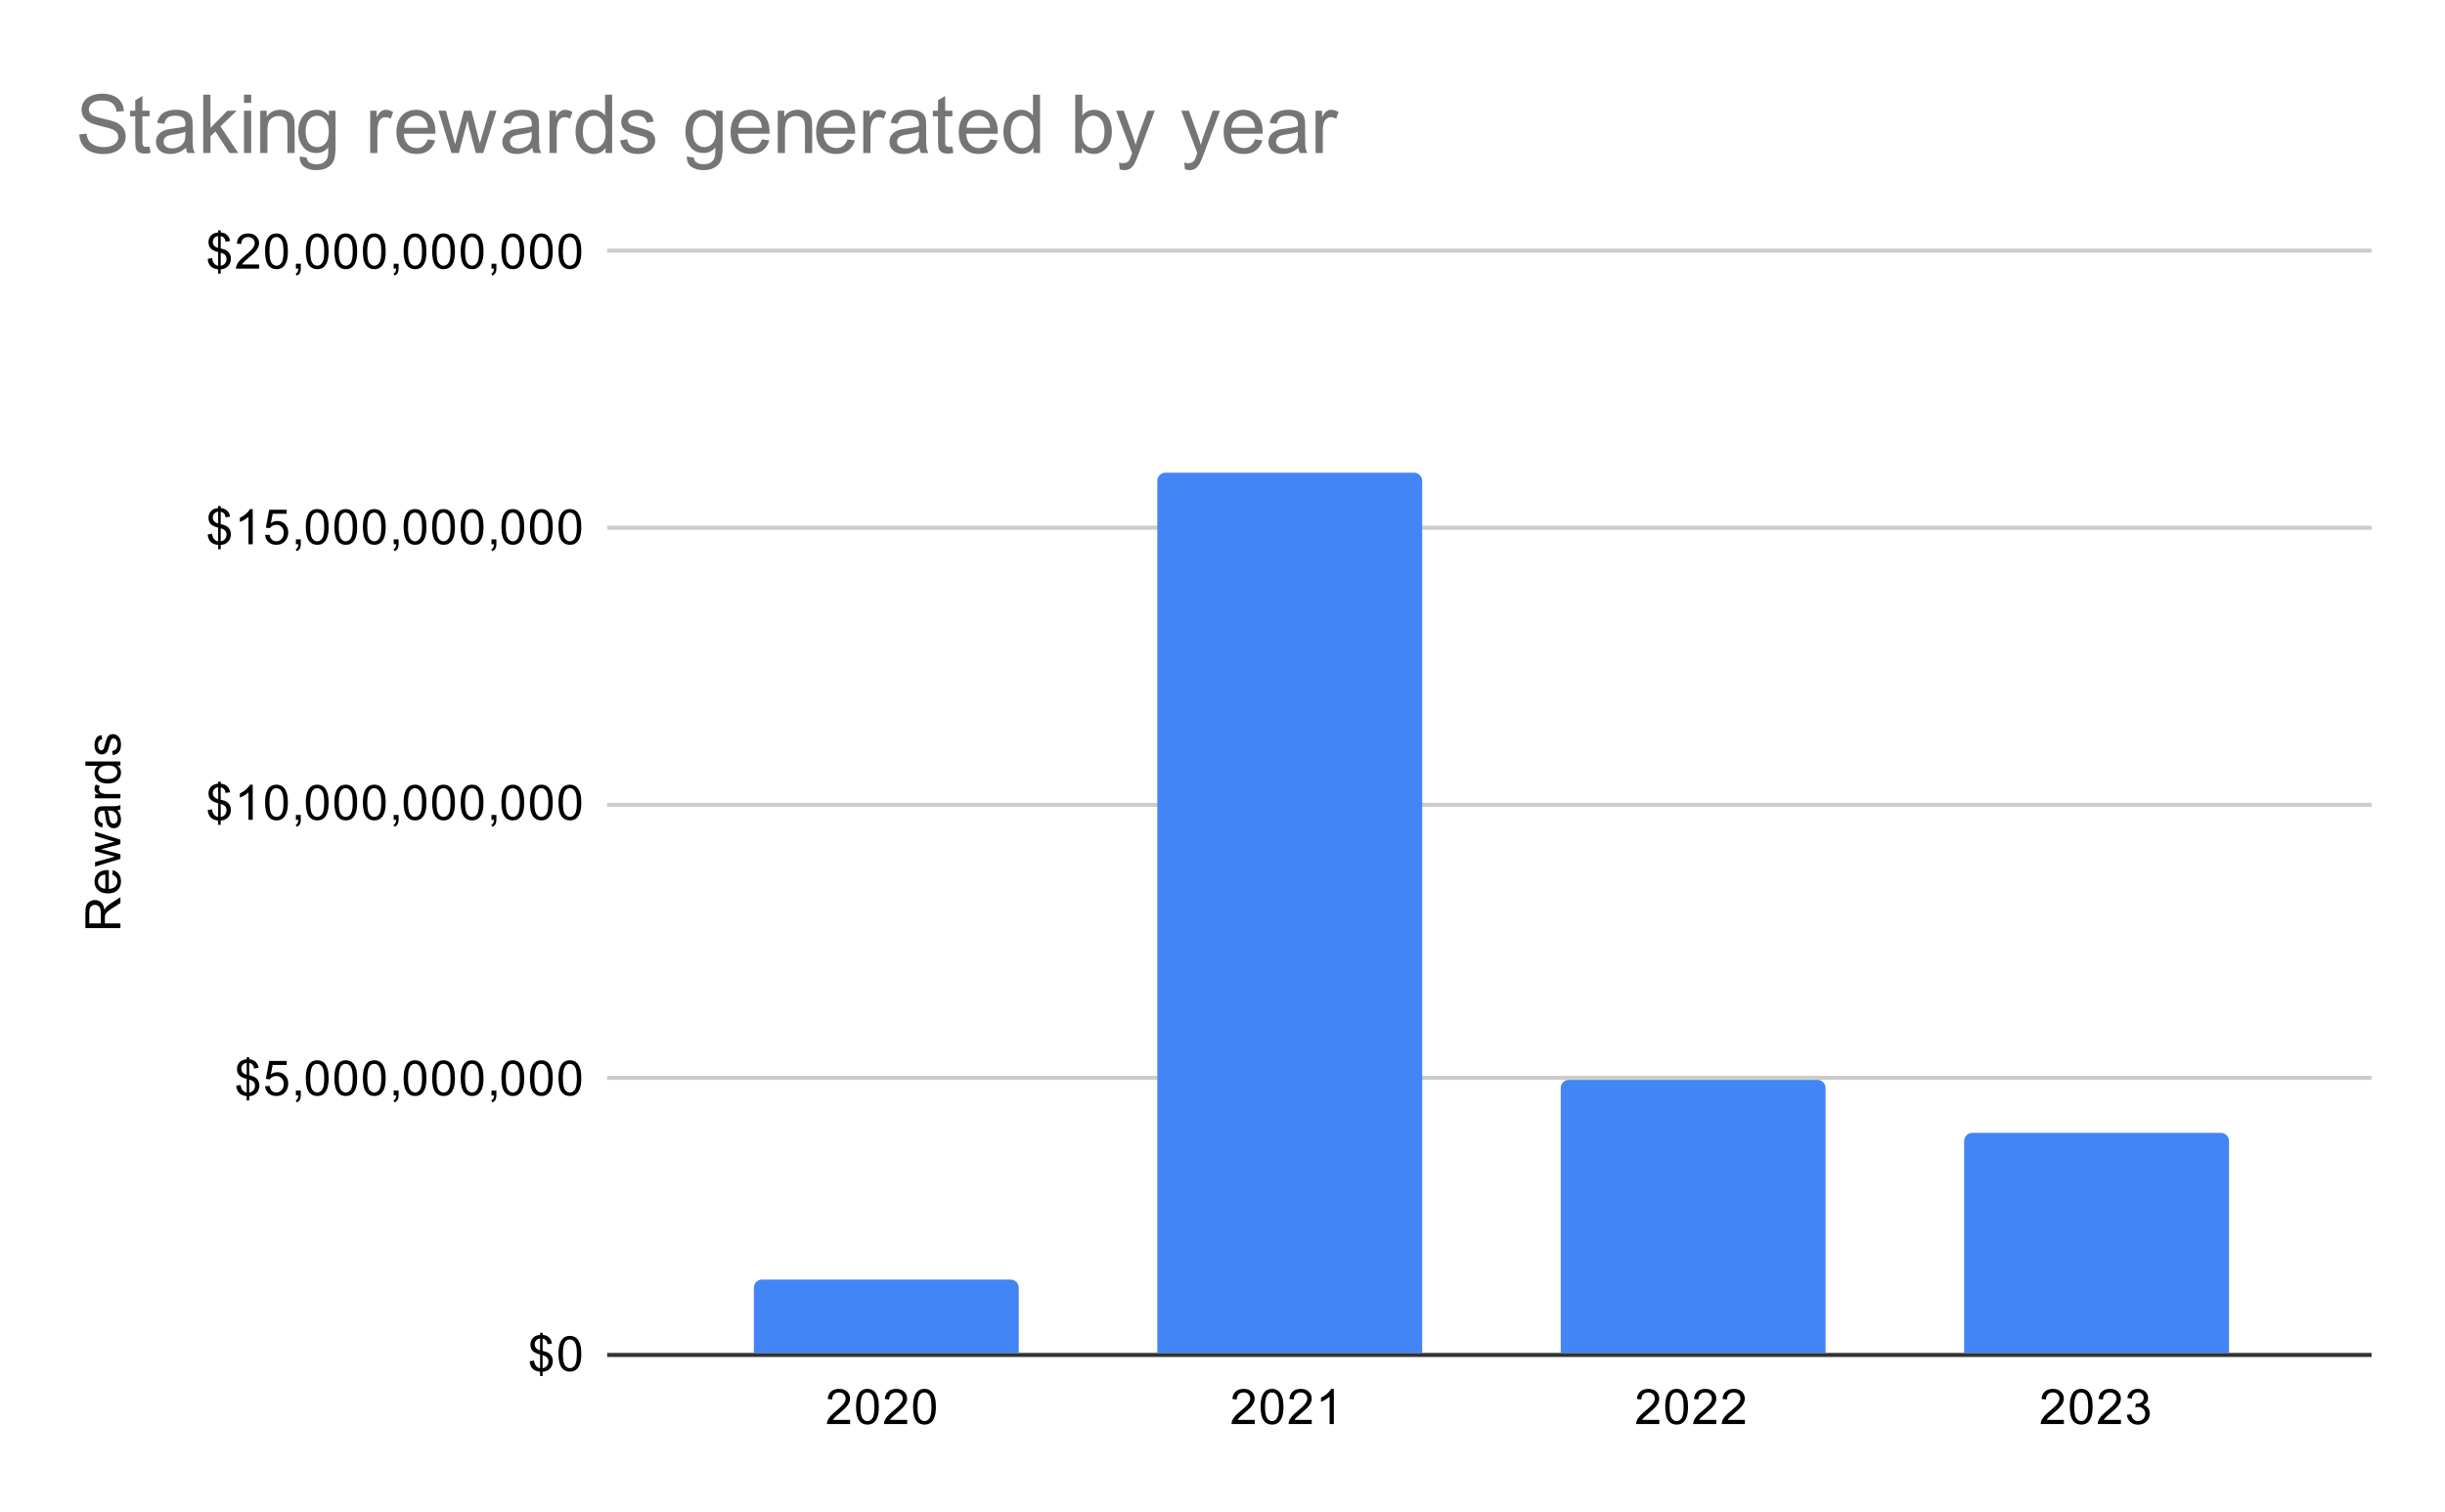
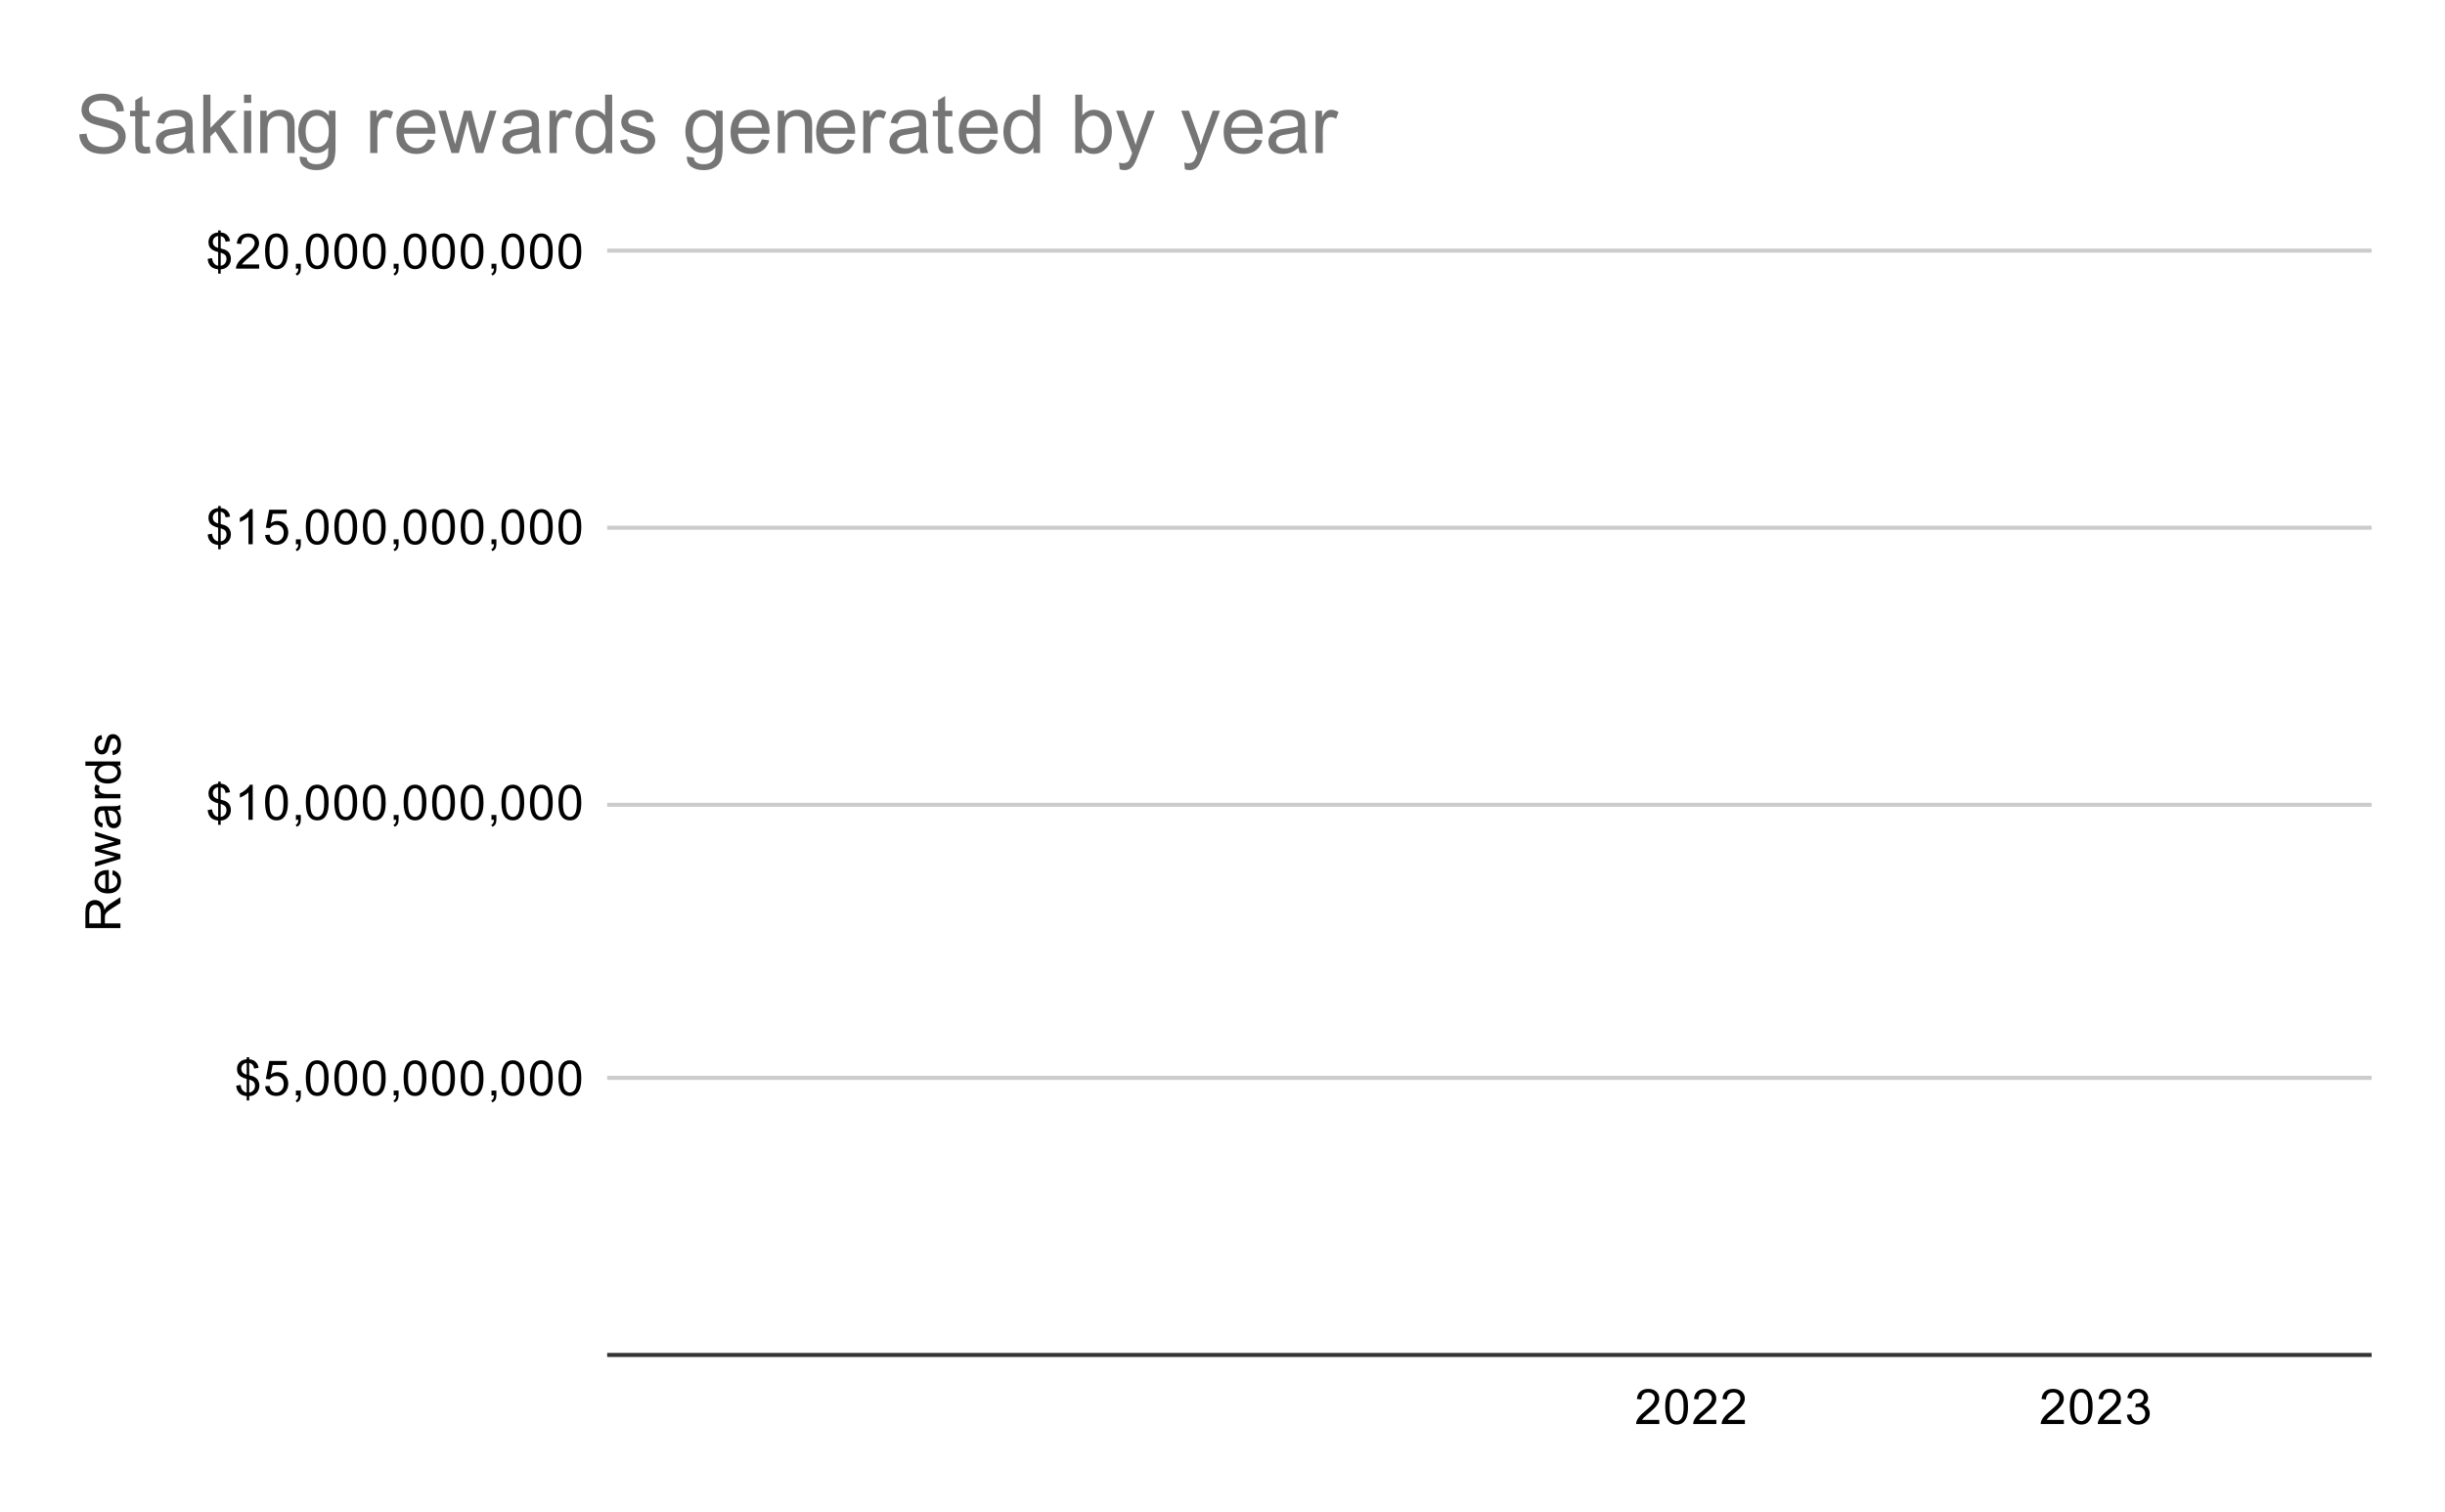
<svg xmlns="http://www.w3.org/2000/svg" version="1.1" viewBox="0.0 0.0 600.0 371.0" fill="none" stroke="none" stroke-linecap="square" stroke-miterlimit="10" width="600" height="371">
-   <path fill="#ffffff" d="M0 0L600.0 0L600.0 371.0L0 371.0L0 0Z" fill-rule="nonzero" />
  <path stroke="#333333" stroke-width="1.0" stroke-linecap="butt" d="M149.5 332.5L581.5 332.5" fill-rule="nonzero" />
  <path stroke="#cccccc" stroke-width="1.0" stroke-linecap="butt" d="M149.5 264.5L581.5 264.5" fill-rule="nonzero" />
  <path stroke="#cccccc" stroke-width="1.0" stroke-linecap="butt" d="M149.5 197.5L581.5 197.5" fill-rule="nonzero" />
  <path stroke="#cccccc" stroke-width="1.0" stroke-linecap="butt" d="M149.5 129.5L581.5 129.5" fill-rule="nonzero" />
  <path stroke="#cccccc" stroke-width="1.0" stroke-linecap="butt" d="M149.5 61.5L581.5 61.5" fill-rule="nonzero" />
  <clipPath id="id_0">
-     <path d="M149.55 61.917L581.45 61.917L581.45 332.45L149.55 332.45L149.55 61.917Z" clip-rule="nonzero" />
-   </clipPath>
+     </clipPath>
  <path stroke="#000000" stroke-width="2.0" stroke-linecap="butt" stroke-opacity="0.0" clip-path="url(#id_0)" d="M250.0 332.0L185.0 332.0L185.0 316.0C185.0 314.895 185.895 314.0 187.0 314.0L248.0 314.0C249.105 314.0 250.0 314.895 250.0 316.0Z" fill-rule="nonzero" />
  <path fill="#4285f4" clip-path="url(#id_0)" d="M250.0 332.0L185.0 332.0L185.0 316.0C185.0 314.895 185.895 314.0 187.0 314.0L248.0 314.0C249.105 314.0 250.0 314.895 250.0 316.0Z" fill-rule="nonzero" />
  <path stroke="#000000" stroke-width="2.0" stroke-linecap="butt" stroke-opacity="0.0" clip-path="url(#id_0)" d="M349.0 332.0L284.0 332.0L284.0 118.0C284.0 116.895 284.895 116.0 286.0 116.0L347.0 116.0C348.105 116.0 349.0 116.895 349.0 118.0Z" fill-rule="nonzero" />
  <path fill="#4285f4" clip-path="url(#id_0)" d="M349.0 332.0L284.0 332.0L284.0 118.0C284.0 116.895 284.895 116.0 286.0 116.0L347.0 116.0C348.105 116.0 349.0 116.895 349.0 118.0Z" fill-rule="nonzero" />
  <path stroke="#000000" stroke-width="2.0" stroke-linecap="butt" stroke-opacity="0.0" clip-path="url(#id_0)" d="M448.0 332.0L383.0 332.0L383.0 267.0C383.0 265.895 383.895 265.0 385.0 265.0L446.0 265.0C447.105 265.0 448.0 265.895 448.0 267.0Z" fill-rule="nonzero" />
-   <path fill="#4285f4" clip-path="url(#id_0)" d="M448.0 332.0L383.0 332.0L383.0 267.0C383.0 265.895 383.895 265.0 385.0 265.0L446.0 265.0C447.105 265.0 448.0 265.895 448.0 267.0Z" fill-rule="nonzero" />
+   <path fill="#4285f4" clip-path="url(#id_0)" d="M448.0 332.0L383.0 267.0C383.0 265.895 383.895 265.0 385.0 265.0L446.0 265.0C447.105 265.0 448.0 265.895 448.0 267.0Z" fill-rule="nonzero" />
  <path stroke="#000000" stroke-width="2.0" stroke-linecap="butt" stroke-opacity="0.0" clip-path="url(#id_0)" d="M547.0 332.0L482.0 332.0L482.0 280.0C482.0 278.895 482.895 278.0 484.0 278.0L545.0 278.0C546.105 278.0 547.0 278.895 547.0 280.0Z" fill-rule="nonzero" />
  <path fill="#4285f4" clip-path="url(#id_0)" d="M547.0 332.0L482.0 332.0L482.0 280.0C482.0 278.895 482.895 278.0 484.0 278.0L545.0 278.0C546.105 278.0 547.0 278.895 547.0 280.0Z" fill-rule="nonzero" />
  <path fill="#000000" d="M29.55 227.746L20.956 227.746L20.956 223.933Q20.956 222.777 21.191 222.183Q21.425 221.59 22.019 221.23Q22.597 220.871 23.3 220.871Q24.222 220.871 24.847 221.465Q25.472 222.058 25.644 223.293Q25.863 222.84 26.066 222.605Q26.519 222.105 27.206 221.668L29.55 220.168L29.55 221.605L27.769 222.73Q26.988 223.23 26.581 223.558Q26.175 223.871 26.019 224.136Q25.847 224.386 25.769 224.652Q25.738 224.84 25.738 225.277L25.738 226.605L29.55 226.605L29.55 227.746ZM24.753 226.605L24.753 224.152Q24.753 223.386 24.597 222.949Q24.425 222.496 24.081 222.277Q23.722 222.043 23.3 222.043Q22.691 222.043 22.3 222.496Q21.909 222.933 21.909 223.886L21.909 226.605L24.753 226.605ZM27.55 214.636L27.675 213.543Q28.628 213.793 29.159 214.496Q29.691 215.199 29.691 216.277Q29.691 217.636 28.847 218.449Q28.003 219.246 26.488 219.246Q24.925 219.246 24.066 218.433Q23.191 217.621 23.191 216.34Q23.191 215.09 24.034 214.308Q24.878 213.511 26.425 213.511Q26.519 213.511 26.706 213.511L26.706 218.152Q27.738 218.09 28.284 217.574Q28.816 217.058 28.816 216.277Q28.816 215.699 28.519 215.293Q28.206 214.871 27.55 214.636ZM25.847 218.09L25.847 214.621Q25.05 214.683 24.659 215.011Q24.05 215.527 24.05 216.324Q24.05 217.058 24.534 217.558Q25.019 218.043 25.847 218.09ZM29.55 210.746L23.331 212.652L23.331 211.558L26.925 210.574L28.253 210.199Q28.159 210.168 26.972 209.871L23.331 208.886L23.331 207.808L26.941 206.871L28.128 206.558L26.925 206.199L23.331 205.136L23.331 204.105L29.55 206.058L29.55 207.152L25.816 208.136L24.769 208.386L29.55 209.636L29.55 210.746ZM28.784 198.824Q29.284 199.418 29.488 199.965Q29.691 200.496 29.691 201.121Q29.691 202.152 29.191 202.699Q28.691 203.246 27.909 203.246Q27.456 203.246 27.081 203.043Q26.691 202.84 26.472 202.496Q26.238 202.152 26.128 201.73Q26.034 201.433 25.956 200.793Q25.816 199.527 25.597 198.918Q25.378 198.918 25.331 198.918Q24.675 198.918 24.409 199.215Q24.066 199.621 24.066 200.418Q24.066 201.152 24.331 201.511Q24.581 201.871 25.238 202.043L25.097 203.074Q24.441 202.933 24.034 202.605Q23.628 202.277 23.409 201.668Q23.191 201.058 23.191 200.261Q23.191 199.465 23.378 198.965Q23.566 198.465 23.847 198.23Q24.128 197.996 24.566 197.902Q24.831 197.855 25.534 197.855L26.941 197.855Q28.409 197.855 28.8 197.793Q29.191 197.715 29.55 197.511L29.55 198.621Q29.222 198.777 28.784 198.824ZM26.425 198.918Q26.659 199.496 26.831 200.636Q26.925 201.293 27.05 201.558Q27.159 201.824 27.378 201.98Q27.597 202.121 27.878 202.121Q28.3 202.121 28.581 201.808Q28.863 201.48 28.863 200.871Q28.863 200.261 28.597 199.793Q28.331 199.308 27.863 199.09Q27.503 198.918 26.816 198.918L26.425 198.918ZM29.55 195.902L23.331 195.902L23.331 194.949L24.269 194.949Q23.613 194.59 23.409 194.293Q23.191 193.98 23.191 193.605Q23.191 193.074 23.519 192.527L24.503 192.886Q24.269 193.277 24.269 193.652Q24.269 194.011 24.488 194.293Q24.691 194.558 25.066 194.668Q25.628 194.855 26.284 194.855L29.55 194.855L29.55 195.902ZM29.55 187.855L28.769 187.855Q29.691 188.449 29.691 189.59Q29.691 190.34 29.284 190.965Q28.863 191.59 28.128 191.933Q27.394 192.277 26.441 192.277Q25.519 192.277 24.753 191.965Q23.988 191.652 23.597 191.027Q23.191 190.402 23.191 189.636Q23.191 189.074 23.425 188.636Q23.659 188.199 24.034 187.918L20.956 187.918L20.956 186.871L29.55 186.871L29.55 187.855ZM26.441 191.183Q27.644 191.183 28.238 190.683Q28.816 190.183 28.816 189.496Q28.816 188.808 28.253 188.324Q27.691 187.84 26.534 187.84Q25.253 187.84 24.659 188.34Q24.066 188.824 24.066 189.543Q24.066 190.246 24.644 190.715Q25.206 191.183 26.441 191.183ZM27.691 185.308L27.534 184.277Q28.159 184.183 28.488 183.793Q28.816 183.386 28.816 182.652Q28.816 181.933 28.534 181.59Q28.238 181.23 27.831 181.23Q27.472 181.23 27.269 181.543Q27.128 181.761 26.909 182.621Q26.613 183.777 26.409 184.23Q26.191 184.668 25.816 184.902Q25.441 185.136 24.972 185.136Q24.566 185.136 24.206 184.949Q23.847 184.761 23.613 184.433Q23.441 184.183 23.316 183.761Q23.191 183.34 23.191 182.84Q23.191 182.121 23.409 181.574Q23.613 181.011 23.972 180.746Q24.331 180.48 24.925 180.386L25.066 181.418Q24.597 181.48 24.331 181.824Q24.05 182.152 24.05 182.777Q24.05 183.496 24.3 183.808Q24.534 184.121 24.863 184.121Q25.066 184.121 25.222 183.996Q25.394 183.855 25.503 183.59Q25.566 183.433 25.769 182.652Q26.081 181.527 26.269 181.09Q26.456 180.652 26.816 180.402Q27.175 180.152 27.722 180.152Q28.253 180.152 28.722 180.465Q29.175 180.761 29.441 181.34Q29.691 181.918 29.691 182.652Q29.691 183.871 29.191 184.511Q28.675 185.136 27.691 185.308Z" fill-rule="nonzero" />
-   <path fill="#000000" d="M132.534 337.684L132.534 336.637Q131.753 336.528 131.253 336.278Q130.753 336.028 130.394 335.466Q130.034 334.887 129.972 334.059L131.034 333.872Q131.159 334.716 131.472 335.106Q131.925 335.669 132.534 335.747L132.534 332.387Q131.894 332.262 131.206 331.872Q130.706 331.591 130.425 331.106Q130.159 330.606 130.159 329.966Q130.159 328.841 130.956 328.153Q131.488 327.684 132.534 327.575L132.534 327.075L133.159 327.075L133.159 327.575Q134.081 327.653 134.613 328.106Q135.316 328.684 135.456 329.684L134.363 329.856Q134.269 329.231 133.972 328.903Q133.675 328.575 133.159 328.466L133.159 331.497Q133.956 331.7 134.222 331.809Q134.706 332.028 135.019 332.341Q135.331 332.653 135.488 333.091Q135.659 333.512 135.659 334.012Q135.659 335.106 134.956 335.841Q134.269 336.575 133.159 336.622L133.159 337.684L132.534 337.684ZM132.534 328.45Q131.925 328.544 131.566 328.95Q131.222 329.341 131.222 329.887Q131.222 330.419 131.519 330.794Q131.816 331.153 132.534 331.372L132.534 328.45ZM133.159 335.747Q133.769 335.669 134.175 335.216Q134.581 334.747 134.581 334.075Q134.581 333.497 134.284 333.153Q134.003 332.809 133.159 332.528L133.159 335.747ZM137.05 332.216Q137.05 330.684 137.363 329.762Q137.675 328.825 138.284 328.325Q138.909 327.825 139.847 327.825Q140.534 327.825 141.05 328.106Q141.581 328.387 141.925 328.919Q142.269 329.434 142.456 330.184Q142.644 330.934 142.644 332.216Q142.644 333.731 142.331 334.653Q142.034 335.575 141.409 336.091Q140.8 336.591 139.847 336.591Q138.613 336.591 137.894 335.7Q137.05 334.637 137.05 332.216ZM138.128 332.216Q138.128 334.325 138.628 335.028Q139.128 335.731 139.847 335.731Q140.581 335.731 141.066 335.028Q141.566 334.325 141.566 332.216Q141.566 330.091 141.066 329.403Q140.581 328.7 139.831 328.7Q139.113 328.7 138.675 329.309Q138.128 330.091 138.128 332.216Z" fill-rule="nonzero" />
  <path fill="#000000" d="M60.534 270.051L60.534 269.004Q59.753 268.895 59.253 268.645Q58.753 268.395 58.394 267.832Q58.034 267.254 57.972 266.426L59.034 266.239Q59.159 267.082 59.472 267.473Q59.925 268.035 60.534 268.114L60.534 264.754Q59.894 264.629 59.206 264.239Q58.706 263.957 58.425 263.473Q58.159 262.973 58.159 262.332Q58.159 261.207 58.956 260.52Q59.487 260.051 60.534 259.942L60.534 259.442L61.159 259.442L61.159 259.942Q62.081 260.02 62.612 260.473Q63.316 261.051 63.456 262.051L62.362 262.223Q62.269 261.598 61.972 261.27Q61.675 260.942 61.159 260.832L61.159 263.864Q61.956 264.067 62.222 264.176Q62.706 264.395 63.019 264.707Q63.331 265.02 63.487 265.457Q63.659 265.879 63.659 266.379Q63.659 267.473 62.956 268.207Q62.269 268.942 61.159 268.989L61.159 270.051L60.534 270.051ZM60.534 260.817Q59.925 260.91 59.566 261.317Q59.222 261.707 59.222 262.254Q59.222 262.785 59.519 263.16Q59.816 263.52 60.534 263.739L60.534 260.817ZM61.159 268.114Q61.769 268.035 62.175 267.582Q62.581 267.114 62.581 266.442Q62.581 265.864 62.284 265.52Q62.003 265.176 61.159 264.895L61.159 268.114ZM65.05 266.567L66.159 266.473Q66.284 267.285 66.722 267.692Q67.175 268.098 67.816 268.098Q68.566 268.098 69.097 267.52Q69.628 266.942 69.628 266.004Q69.628 265.098 69.112 264.582Q68.612 264.051 67.784 264.051Q67.284 264.051 66.862 264.285Q66.456 264.52 66.222 264.879L65.237 264.754L66.066 260.348L70.347 260.348L70.347 261.348L66.909 261.348L66.456 263.66Q67.222 263.114 68.066 263.114Q69.191 263.114 69.956 263.895Q70.737 264.676 70.737 265.91Q70.737 267.067 70.066 267.926Q69.237 268.957 67.816 268.957Q66.644 268.957 65.894 268.301Q65.159 267.645 65.05 266.567ZM72.612 268.817L72.612 267.614L73.816 267.614L73.816 268.817Q73.816 269.473 73.581 269.879Q73.347 270.301 72.847 270.52L72.55 270.067Q72.878 269.926 73.034 269.629Q73.191 269.348 73.222 268.817L72.612 268.817ZM75.05 264.582Q75.05 263.051 75.362 262.129Q75.675 261.192 76.284 260.692Q76.909 260.192 77.847 260.192Q78.534 260.192 79.05 260.473Q79.581 260.754 79.925 261.285Q80.269 261.801 80.456 262.551Q80.644 263.301 80.644 264.582Q80.644 266.098 80.331 267.02Q80.034 267.942 79.409 268.457Q78.8 268.957 77.847 268.957Q76.612 268.957 75.894 268.067Q75.05 267.004 75.05 264.582ZM76.128 264.582Q76.128 266.692 76.628 267.395Q77.128 268.098 77.847 268.098Q78.581 268.098 79.066 267.395Q79.566 266.692 79.566 264.582Q79.566 262.457 79.066 261.77Q78.581 261.067 77.831 261.067Q77.112 261.067 76.675 261.676Q76.128 262.457 76.128 264.582ZM82.05 264.582Q82.05 263.051 82.362 262.129Q82.675 261.192 83.284 260.692Q83.909 260.192 84.847 260.192Q85.534 260.192 86.05 260.473Q86.581 260.754 86.925 261.285Q87.269 261.801 87.456 262.551Q87.644 263.301 87.644 264.582Q87.644 266.098 87.331 267.02Q87.034 267.942 86.409 268.457Q85.8 268.957 84.847 268.957Q83.612 268.957 82.894 268.067Q82.05 267.004 82.05 264.582ZM83.128 264.582Q83.128 266.692 83.628 267.395Q84.128 268.098 84.847 268.098Q85.581 268.098 86.066 267.395Q86.566 266.692 86.566 264.582Q86.566 262.457 86.066 261.77Q85.581 261.067 84.831 261.067Q84.112 261.067 83.675 261.676Q83.128 262.457 83.128 264.582ZM89.05 264.582Q89.05 263.051 89.362 262.129Q89.675 261.192 90.284 260.692Q90.909 260.192 91.847 260.192Q92.534 260.192 93.05 260.473Q93.581 260.754 93.925 261.285Q94.269 261.801 94.456 262.551Q94.644 263.301 94.644 264.582Q94.644 266.098 94.331 267.02Q94.034 267.942 93.409 268.457Q92.8 268.957 91.847 268.957Q90.612 268.957 89.894 268.067Q89.05 267.004 89.05 264.582ZM90.128 264.582Q90.128 266.692 90.628 267.395Q91.128 268.098 91.847 268.098Q92.581 268.098 93.066 267.395Q93.566 266.692 93.566 264.582Q93.566 262.457 93.066 261.77Q92.581 261.067 91.831 261.067Q91.112 261.067 90.675 261.676Q90.128 262.457 90.128 264.582ZM96.612 268.817L96.612 267.614L97.816 267.614L97.816 268.817Q97.816 269.473 97.581 269.879Q97.347 270.301 96.847 270.52L96.55 270.067Q96.878 269.926 97.034 269.629Q97.191 269.348 97.222 268.817L96.612 268.817ZM99.05 264.582Q99.05 263.051 99.362 262.129Q99.675 261.192 100.284 260.692Q100.909 260.192 101.847 260.192Q102.534 260.192 103.05 260.473Q103.581 260.754 103.925 261.285Q104.269 261.801 104.456 262.551Q104.644 263.301 104.644 264.582Q104.644 266.098 104.331 267.02Q104.034 267.942 103.409 268.457Q102.8 268.957 101.847 268.957Q100.612 268.957 99.894 268.067Q99.05 267.004 99.05 264.582ZM100.128 264.582Q100.128 266.692 100.628 267.395Q101.128 268.098 101.847 268.098Q102.581 268.098 103.066 267.395Q103.566 266.692 103.566 264.582Q103.566 262.457 103.066 261.77Q102.581 261.067 101.831 261.067Q101.112 261.067 100.675 261.676Q100.128 262.457 100.128 264.582ZM106.05 264.582Q106.05 263.051 106.362 262.129Q106.675 261.192 107.284 260.692Q107.909 260.192 108.847 260.192Q109.534 260.192 110.05 260.473Q110.581 260.754 110.925 261.285Q111.269 261.801 111.456 262.551Q111.644 263.301 111.644 264.582Q111.644 266.098 111.331 267.02Q111.034 267.942 110.409 268.457Q109.8 268.957 108.847 268.957Q107.612 268.957 106.894 268.067Q106.05 267.004 106.05 264.582ZM107.128 264.582Q107.128 266.692 107.628 267.395Q108.128 268.098 108.847 268.098Q109.581 268.098 110.066 267.395Q110.566 266.692 110.566 264.582Q110.566 262.457 110.066 261.77Q109.581 261.067 108.831 261.067Q108.112 261.067 107.675 261.676Q107.128 262.457 107.128 264.582ZM113.05 264.582Q113.05 263.051 113.362 262.129Q113.675 261.192 114.284 260.692Q114.909 260.192 115.847 260.192Q116.534 260.192 117.05 260.473Q117.581 260.754 117.925 261.285Q118.269 261.801 118.456 262.551Q118.644 263.301 118.644 264.582Q118.644 266.098 118.331 267.02Q118.034 267.942 117.409 268.457Q116.8 268.957 115.847 268.957Q114.612 268.957 113.894 268.067Q113.05 267.004 113.05 264.582ZM114.128 264.582Q114.128 266.692 114.628 267.395Q115.128 268.098 115.847 268.098Q116.581 268.098 117.066 267.395Q117.566 266.692 117.566 264.582Q117.566 262.457 117.066 261.77Q116.581 261.067 115.831 261.067Q115.112 261.067 114.675 261.676Q114.128 262.457 114.128 264.582ZM120.612 268.817L120.612 267.614L121.816 267.614L121.816 268.817Q121.816 269.473 121.581 269.879Q121.347 270.301 120.847 270.52L120.55 270.067Q120.878 269.926 121.034 269.629Q121.191 269.348 121.222 268.817L120.612 268.817ZM123.05 264.582Q123.05 263.051 123.362 262.129Q123.675 261.192 124.284 260.692Q124.909 260.192 125.847 260.192Q126.534 260.192 127.05 260.473Q127.581 260.754 127.925 261.285Q128.269 261.801 128.456 262.551Q128.644 263.301 128.644 264.582Q128.644 266.098 128.331 267.02Q128.034 267.942 127.409 268.457Q126.8 268.957 125.847 268.957Q124.612 268.957 123.894 268.067Q123.05 267.004 123.05 264.582ZM124.128 264.582Q124.128 266.692 124.628 267.395Q125.128 268.098 125.847 268.098Q126.581 268.098 127.066 267.395Q127.566 266.692 127.566 264.582Q127.566 262.457 127.066 261.77Q126.581 261.067 125.831 261.067Q125.112 261.067 124.675 261.676Q124.128 262.457 124.128 264.582ZM130.05 264.582Q130.05 263.051 130.363 262.129Q130.675 261.192 131.284 260.692Q131.909 260.192 132.847 260.192Q133.534 260.192 134.05 260.473Q134.581 260.754 134.925 261.285Q135.269 261.801 135.456 262.551Q135.644 263.301 135.644 264.582Q135.644 266.098 135.331 267.02Q135.034 267.942 134.409 268.457Q133.8 268.957 132.847 268.957Q131.613 268.957 130.894 268.067Q130.05 267.004 130.05 264.582ZM131.128 264.582Q131.128 266.692 131.628 267.395Q132.128 268.098 132.847 268.098Q133.581 268.098 134.066 267.395Q134.566 266.692 134.566 264.582Q134.566 262.457 134.066 261.77Q133.581 261.067 132.831 261.067Q132.113 261.067 131.675 261.676Q131.128 262.457 131.128 264.582ZM137.05 264.582Q137.05 263.051 137.363 262.129Q137.675 261.192 138.284 260.692Q138.909 260.192 139.847 260.192Q140.534 260.192 141.05 260.473Q141.581 260.754 141.925 261.285Q142.269 261.801 142.456 262.551Q142.644 263.301 142.644 264.582Q142.644 266.098 142.331 267.02Q142.034 267.942 141.409 268.457Q140.8 268.957 139.847 268.957Q138.613 268.957 137.894 268.067Q137.05 267.004 137.05 264.582ZM138.128 264.582Q138.128 266.692 138.628 267.395Q139.128 268.098 139.847 268.098Q140.581 268.098 141.066 267.395Q141.566 266.692 141.566 264.582Q141.566 262.457 141.066 261.77Q140.581 261.067 139.831 261.067Q139.113 261.067 138.675 261.676Q138.128 262.457 138.128 264.582Z" fill-rule="nonzero" />
  <path fill="#000000" d="M53.534 202.418L53.534 201.371Q52.753 201.261 52.253 201.011Q51.753 200.761 51.394 200.199Q51.034 199.621 50.972 198.793L52.034 198.605Q52.159 199.449 52.472 199.84Q52.925 200.402 53.534 200.48L53.534 197.121Q52.894 196.996 52.206 196.605Q51.706 196.324 51.425 195.84Q51.159 195.34 51.159 194.699Q51.159 193.574 51.956 192.886Q52.487 192.418 53.534 192.308L53.534 191.808L54.159 191.808L54.159 192.308Q55.081 192.386 55.612 192.84Q56.316 193.418 56.456 194.418L55.362 194.59Q55.269 193.965 54.972 193.636Q54.675 193.308 54.159 193.199L54.159 196.23Q54.956 196.433 55.222 196.543Q55.706 196.761 56.019 197.074Q56.331 197.386 56.487 197.824Q56.659 198.246 56.659 198.746Q56.659 199.84 55.956 200.574Q55.269 201.308 54.159 201.355L54.159 202.418L53.534 202.418ZM53.534 193.183Q52.925 193.277 52.566 193.683Q52.222 194.074 52.222 194.621Q52.222 195.152 52.519 195.527Q52.816 195.886 53.534 196.105L53.534 193.183ZM54.159 200.48Q54.769 200.402 55.175 199.949Q55.581 199.48 55.581 198.808Q55.581 198.23 55.284 197.886Q55.003 197.543 54.159 197.261L54.159 200.48ZM62.019 201.183L60.972 201.183L60.972 194.465Q60.581 194.824 59.956 195.199Q59.347 195.558 58.862 195.73L58.862 194.715Q59.737 194.293 60.394 193.715Q61.066 193.121 61.347 192.558L62.019 192.558L62.019 201.183ZM65.05 196.949Q65.05 195.418 65.362 194.496Q65.675 193.558 66.284 193.058Q66.909 192.558 67.847 192.558Q68.534 192.558 69.05 192.84Q69.581 193.121 69.925 193.652Q70.269 194.168 70.456 194.918Q70.644 195.668 70.644 196.949Q70.644 198.465 70.331 199.386Q70.034 200.308 69.409 200.824Q68.8 201.324 67.847 201.324Q66.612 201.324 65.894 200.433Q65.05 199.371 65.05 196.949ZM66.128 196.949Q66.128 199.058 66.628 199.761Q67.128 200.465 67.847 200.465Q68.581 200.465 69.066 199.761Q69.566 199.058 69.566 196.949Q69.566 194.824 69.066 194.136Q68.581 193.433 67.831 193.433Q67.112 193.433 66.675 194.043Q66.128 194.824 66.128 196.949ZM72.612 201.183L72.612 199.98L73.816 199.98L73.816 201.183Q73.816 201.84 73.581 202.246Q73.347 202.668 72.847 202.886L72.55 202.433Q72.878 202.293 73.034 201.996Q73.191 201.715 73.222 201.183L72.612 201.183ZM75.05 196.949Q75.05 195.418 75.362 194.496Q75.675 193.558 76.284 193.058Q76.909 192.558 77.847 192.558Q78.534 192.558 79.05 192.84Q79.581 193.121 79.925 193.652Q80.269 194.168 80.456 194.918Q80.644 195.668 80.644 196.949Q80.644 198.465 80.331 199.386Q80.034 200.308 79.409 200.824Q78.8 201.324 77.847 201.324Q76.612 201.324 75.894 200.433Q75.05 199.371 75.05 196.949ZM76.128 196.949Q76.128 199.058 76.628 199.761Q77.128 200.465 77.847 200.465Q78.581 200.465 79.066 199.761Q79.566 199.058 79.566 196.949Q79.566 194.824 79.066 194.136Q78.581 193.433 77.831 193.433Q77.112 193.433 76.675 194.043Q76.128 194.824 76.128 196.949ZM82.05 196.949Q82.05 195.418 82.362 194.496Q82.675 193.558 83.284 193.058Q83.909 192.558 84.847 192.558Q85.534 192.558 86.05 192.84Q86.581 193.121 86.925 193.652Q87.269 194.168 87.456 194.918Q87.644 195.668 87.644 196.949Q87.644 198.465 87.331 199.386Q87.034 200.308 86.409 200.824Q85.8 201.324 84.847 201.324Q83.612 201.324 82.894 200.433Q82.05 199.371 82.05 196.949ZM83.128 196.949Q83.128 199.058 83.628 199.761Q84.128 200.465 84.847 200.465Q85.581 200.465 86.066 199.761Q86.566 199.058 86.566 196.949Q86.566 194.824 86.066 194.136Q85.581 193.433 84.831 193.433Q84.112 193.433 83.675 194.043Q83.128 194.824 83.128 196.949ZM89.05 196.949Q89.05 195.418 89.362 194.496Q89.675 193.558 90.284 193.058Q90.909 192.558 91.847 192.558Q92.534 192.558 93.05 192.84Q93.581 193.121 93.925 193.652Q94.269 194.168 94.456 194.918Q94.644 195.668 94.644 196.949Q94.644 198.465 94.331 199.386Q94.034 200.308 93.409 200.824Q92.8 201.324 91.847 201.324Q90.612 201.324 89.894 200.433Q89.05 199.371 89.05 196.949ZM90.128 196.949Q90.128 199.058 90.628 199.761Q91.128 200.465 91.847 200.465Q92.581 200.465 93.066 199.761Q93.566 199.058 93.566 196.949Q93.566 194.824 93.066 194.136Q92.581 193.433 91.831 193.433Q91.112 193.433 90.675 194.043Q90.128 194.824 90.128 196.949ZM96.612 201.183L96.612 199.98L97.816 199.98L97.816 201.183Q97.816 201.84 97.581 202.246Q97.347 202.668 96.847 202.886L96.55 202.433Q96.878 202.293 97.034 201.996Q97.191 201.715 97.222 201.183L96.612 201.183ZM99.05 196.949Q99.05 195.418 99.362 194.496Q99.675 193.558 100.284 193.058Q100.909 192.558 101.847 192.558Q102.534 192.558 103.05 192.84Q103.581 193.121 103.925 193.652Q104.269 194.168 104.456 194.918Q104.644 195.668 104.644 196.949Q104.644 198.465 104.331 199.386Q104.034 200.308 103.409 200.824Q102.8 201.324 101.847 201.324Q100.612 201.324 99.894 200.433Q99.05 199.371 99.05 196.949ZM100.128 196.949Q100.128 199.058 100.628 199.761Q101.128 200.465 101.847 200.465Q102.581 200.465 103.066 199.761Q103.566 199.058 103.566 196.949Q103.566 194.824 103.066 194.136Q102.581 193.433 101.831 193.433Q101.112 193.433 100.675 194.043Q100.128 194.824 100.128 196.949ZM106.05 196.949Q106.05 195.418 106.362 194.496Q106.675 193.558 107.284 193.058Q107.909 192.558 108.847 192.558Q109.534 192.558 110.05 192.84Q110.581 193.121 110.925 193.652Q111.269 194.168 111.456 194.918Q111.644 195.668 111.644 196.949Q111.644 198.465 111.331 199.386Q111.034 200.308 110.409 200.824Q109.8 201.324 108.847 201.324Q107.612 201.324 106.894 200.433Q106.05 199.371 106.05 196.949ZM107.128 196.949Q107.128 199.058 107.628 199.761Q108.128 200.465 108.847 200.465Q109.581 200.465 110.066 199.761Q110.566 199.058 110.566 196.949Q110.566 194.824 110.066 194.136Q109.581 193.433 108.831 193.433Q108.112 193.433 107.675 194.043Q107.128 194.824 107.128 196.949ZM113.05 196.949Q113.05 195.418 113.362 194.496Q113.675 193.558 114.284 193.058Q114.909 192.558 115.847 192.558Q116.534 192.558 117.05 192.84Q117.581 193.121 117.925 193.652Q118.269 194.168 118.456 194.918Q118.644 195.668 118.644 196.949Q118.644 198.465 118.331 199.386Q118.034 200.308 117.409 200.824Q116.8 201.324 115.847 201.324Q114.612 201.324 113.894 200.433Q113.05 199.371 113.05 196.949ZM114.128 196.949Q114.128 199.058 114.628 199.761Q115.128 200.465 115.847 200.465Q116.581 200.465 117.066 199.761Q117.566 199.058 117.566 196.949Q117.566 194.824 117.066 194.136Q116.581 193.433 115.831 193.433Q115.112 193.433 114.675 194.043Q114.128 194.824 114.128 196.949ZM120.612 201.183L120.612 199.98L121.816 199.98L121.816 201.183Q121.816 201.84 121.581 202.246Q121.347 202.668 120.847 202.886L120.55 202.433Q120.878 202.293 121.034 201.996Q121.191 201.715 121.222 201.183L120.612 201.183ZM123.05 196.949Q123.05 195.418 123.362 194.496Q123.675 193.558 124.284 193.058Q124.909 192.558 125.847 192.558Q126.534 192.558 127.05 192.84Q127.581 193.121 127.925 193.652Q128.269 194.168 128.456 194.918Q128.644 195.668 128.644 196.949Q128.644 198.465 128.331 199.386Q128.034 200.308 127.409 200.824Q126.8 201.324 125.847 201.324Q124.612 201.324 123.894 200.433Q123.05 199.371 123.05 196.949ZM124.128 196.949Q124.128 199.058 124.628 199.761Q125.128 200.465 125.847 200.465Q126.581 200.465 127.066 199.761Q127.566 199.058 127.566 196.949Q127.566 194.824 127.066 194.136Q126.581 193.433 125.831 193.433Q125.112 193.433 124.675 194.043Q124.128 194.824 124.128 196.949ZM130.05 196.949Q130.05 195.418 130.363 194.496Q130.675 193.558 131.284 193.058Q131.909 192.558 132.847 192.558Q133.534 192.558 134.05 192.84Q134.581 193.121 134.925 193.652Q135.269 194.168 135.456 194.918Q135.644 195.668 135.644 196.949Q135.644 198.465 135.331 199.386Q135.034 200.308 134.409 200.824Q133.8 201.324 132.847 201.324Q131.613 201.324 130.894 200.433Q130.05 199.371 130.05 196.949ZM131.128 196.949Q131.128 199.058 131.628 199.761Q132.128 200.465 132.847 200.465Q133.581 200.465 134.066 199.761Q134.566 199.058 134.566 196.949Q134.566 194.824 134.066 194.136Q133.581 193.433 132.831 193.433Q132.113 193.433 131.675 194.043Q131.128 194.824 131.128 196.949ZM137.05 196.949Q137.05 195.418 137.363 194.496Q137.675 193.558 138.284 193.058Q138.909 192.558 139.847 192.558Q140.534 192.558 141.05 192.84Q141.581 193.121 141.925 193.652Q142.269 194.168 142.456 194.918Q142.644 195.668 142.644 196.949Q142.644 198.465 142.331 199.386Q142.034 200.308 141.409 200.824Q140.8 201.324 139.847 201.324Q138.613 201.324 137.894 200.433Q137.05 199.371 137.05 196.949ZM138.128 196.949Q138.128 199.058 138.628 199.761Q139.128 200.465 139.847 200.465Q140.581 200.465 141.066 199.761Q141.566 199.058 141.566 196.949Q141.566 194.824 141.066 194.136Q140.581 193.433 139.831 193.433Q139.113 193.433 138.675 194.043Q138.128 194.824 138.128 196.949Z" fill-rule="nonzero" />
  <path fill="#000000" d="M53.534 134.784L53.534 133.738Q52.753 133.628 52.253 133.378Q51.753 133.128 51.394 132.566Q51.034 131.988 50.972 131.159L52.034 130.972Q52.159 131.816 52.472 132.206Q52.925 132.769 53.534 132.847L53.534 129.488Q52.894 129.363 52.206 128.972Q51.706 128.691 51.425 128.206Q51.159 127.706 51.159 127.066Q51.159 125.941 51.956 125.253Q52.487 124.784 53.534 124.675L53.534 124.175L54.159 124.175L54.159 124.675Q55.081 124.753 55.612 125.206Q56.316 125.784 56.456 126.784L55.362 126.956Q55.269 126.331 54.972 126.003Q54.675 125.675 54.159 125.566L54.159 128.597Q54.956 128.8 55.222 128.909Q55.706 129.128 56.019 129.441Q56.331 129.753 56.487 130.191Q56.659 130.613 56.659 131.113Q56.659 132.206 55.956 132.941Q55.269 133.675 54.159 133.722L54.159 134.784L53.534 134.784ZM53.534 125.55Q52.925 125.644 52.566 126.05Q52.222 126.441 52.222 126.987Q52.222 127.519 52.519 127.894Q52.816 128.253 53.534 128.472L53.534 125.55ZM54.159 132.847Q54.769 132.769 55.175 132.316Q55.581 131.847 55.581 131.175Q55.581 130.597 55.284 130.253Q55.003 129.909 54.159 129.628L54.159 132.847ZM62.019 133.55L60.972 133.55L60.972 126.831Q60.581 127.191 59.956 127.566Q59.347 127.925 58.862 128.097L58.862 127.081Q59.737 126.659 60.394 126.081Q61.066 125.487 61.347 124.925L62.019 124.925L62.019 133.55ZM65.05 131.3L66.159 131.206Q66.284 132.019 66.722 132.425Q67.175 132.831 67.816 132.831Q68.566 132.831 69.097 132.253Q69.628 131.675 69.628 130.738Q69.628 129.831 69.112 129.316Q68.612 128.784 67.784 128.784Q67.284 128.784 66.862 129.019Q66.456 129.253 66.222 129.613L65.237 129.488L66.066 125.081L70.347 125.081L70.347 126.081L66.909 126.081L66.456 128.394Q67.222 127.847 68.066 127.847Q69.191 127.847 69.956 128.628Q70.737 129.409 70.737 130.644Q70.737 131.8 70.066 132.659Q69.237 133.691 67.816 133.691Q66.644 133.691 65.894 133.034Q65.159 132.378 65.05 131.3ZM72.612 133.55L72.612 132.347L73.816 132.347L73.816 133.55Q73.816 134.206 73.581 134.613Q73.347 135.034 72.847 135.253L72.55 134.8Q72.878 134.659 73.034 134.363Q73.191 134.081 73.222 133.55L72.612 133.55ZM75.05 129.316Q75.05 127.784 75.362 126.862Q75.675 125.925 76.284 125.425Q76.909 124.925 77.847 124.925Q78.534 124.925 79.05 125.206Q79.581 125.487 79.925 126.019Q80.269 126.534 80.456 127.284Q80.644 128.034 80.644 129.316Q80.644 130.831 80.331 131.753Q80.034 132.675 79.409 133.191Q78.8 133.691 77.847 133.691Q76.612 133.691 75.894 132.8Q75.05 131.738 75.05 129.316ZM76.128 129.316Q76.128 131.425 76.628 132.128Q77.128 132.831 77.847 132.831Q78.581 132.831 79.066 132.128Q79.566 131.425 79.566 129.316Q79.566 127.191 79.066 126.503Q78.581 125.8 77.831 125.8Q77.112 125.8 76.675 126.409Q76.128 127.191 76.128 129.316ZM82.05 129.316Q82.05 127.784 82.362 126.862Q82.675 125.925 83.284 125.425Q83.909 124.925 84.847 124.925Q85.534 124.925 86.05 125.206Q86.581 125.487 86.925 126.019Q87.269 126.534 87.456 127.284Q87.644 128.034 87.644 129.316Q87.644 130.831 87.331 131.753Q87.034 132.675 86.409 133.191Q85.8 133.691 84.847 133.691Q83.612 133.691 82.894 132.8Q82.05 131.738 82.05 129.316ZM83.128 129.316Q83.128 131.425 83.628 132.128Q84.128 132.831 84.847 132.831Q85.581 132.831 86.066 132.128Q86.566 131.425 86.566 129.316Q86.566 127.191 86.066 126.503Q85.581 125.8 84.831 125.8Q84.112 125.8 83.675 126.409Q83.128 127.191 83.128 129.316ZM89.05 129.316Q89.05 127.784 89.362 126.862Q89.675 125.925 90.284 125.425Q90.909 124.925 91.847 124.925Q92.534 124.925 93.05 125.206Q93.581 125.487 93.925 126.019Q94.269 126.534 94.456 127.284Q94.644 128.034 94.644 129.316Q94.644 130.831 94.331 131.753Q94.034 132.675 93.409 133.191Q92.8 133.691 91.847 133.691Q90.612 133.691 89.894 132.8Q89.05 131.738 89.05 129.316ZM90.128 129.316Q90.128 131.425 90.628 132.128Q91.128 132.831 91.847 132.831Q92.581 132.831 93.066 132.128Q93.566 131.425 93.566 129.316Q93.566 127.191 93.066 126.503Q92.581 125.8 91.831 125.8Q91.112 125.8 90.675 126.409Q90.128 127.191 90.128 129.316ZM96.612 133.55L96.612 132.347L97.816 132.347L97.816 133.55Q97.816 134.206 97.581 134.613Q97.347 135.034 96.847 135.253L96.55 134.8Q96.878 134.659 97.034 134.363Q97.191 134.081 97.222 133.55L96.612 133.55ZM99.05 129.316Q99.05 127.784 99.362 126.862Q99.675 125.925 100.284 125.425Q100.909 124.925 101.847 124.925Q102.534 124.925 103.05 125.206Q103.581 125.487 103.925 126.019Q104.269 126.534 104.456 127.284Q104.644 128.034 104.644 129.316Q104.644 130.831 104.331 131.753Q104.034 132.675 103.409 133.191Q102.8 133.691 101.847 133.691Q100.612 133.691 99.894 132.8Q99.05 131.738 99.05 129.316ZM100.128 129.316Q100.128 131.425 100.628 132.128Q101.128 132.831 101.847 132.831Q102.581 132.831 103.066 132.128Q103.566 131.425 103.566 129.316Q103.566 127.191 103.066 126.503Q102.581 125.8 101.831 125.8Q101.112 125.8 100.675 126.409Q100.128 127.191 100.128 129.316ZM106.05 129.316Q106.05 127.784 106.362 126.862Q106.675 125.925 107.284 125.425Q107.909 124.925 108.847 124.925Q109.534 124.925 110.05 125.206Q110.581 125.487 110.925 126.019Q111.269 126.534 111.456 127.284Q111.644 128.034 111.644 129.316Q111.644 130.831 111.331 131.753Q111.034 132.675 110.409 133.191Q109.8 133.691 108.847 133.691Q107.612 133.691 106.894 132.8Q106.05 131.738 106.05 129.316ZM107.128 129.316Q107.128 131.425 107.628 132.128Q108.128 132.831 108.847 132.831Q109.581 132.831 110.066 132.128Q110.566 131.425 110.566 129.316Q110.566 127.191 110.066 126.503Q109.581 125.8 108.831 125.8Q108.112 125.8 107.675 126.409Q107.128 127.191 107.128 129.316ZM113.05 129.316Q113.05 127.784 113.362 126.862Q113.675 125.925 114.284 125.425Q114.909 124.925 115.847 124.925Q116.534 124.925 117.05 125.206Q117.581 125.487 117.925 126.019Q118.269 126.534 118.456 127.284Q118.644 128.034 118.644 129.316Q118.644 130.831 118.331 131.753Q118.034 132.675 117.409 133.191Q116.8 133.691 115.847 133.691Q114.612 133.691 113.894 132.8Q113.05 131.738 113.05 129.316ZM114.128 129.316Q114.128 131.425 114.628 132.128Q115.128 132.831 115.847 132.831Q116.581 132.831 117.066 132.128Q117.566 131.425 117.566 129.316Q117.566 127.191 117.066 126.503Q116.581 125.8 115.831 125.8Q115.112 125.8 114.675 126.409Q114.128 127.191 114.128 129.316ZM120.612 133.55L120.612 132.347L121.816 132.347L121.816 133.55Q121.816 134.206 121.581 134.613Q121.347 135.034 120.847 135.253L120.55 134.8Q120.878 134.659 121.034 134.363Q121.191 134.081 121.222 133.55L120.612 133.55ZM123.05 129.316Q123.05 127.784 123.362 126.862Q123.675 125.925 124.284 125.425Q124.909 124.925 125.847 124.925Q126.534 124.925 127.05 125.206Q127.581 125.487 127.925 126.019Q128.269 126.534 128.456 127.284Q128.644 128.034 128.644 129.316Q128.644 130.831 128.331 131.753Q128.034 132.675 127.409 133.191Q126.8 133.691 125.847 133.691Q124.612 133.691 123.894 132.8Q123.05 131.738 123.05 129.316ZM124.128 129.316Q124.128 131.425 124.628 132.128Q125.128 132.831 125.847 132.831Q126.581 132.831 127.066 132.128Q127.566 131.425 127.566 129.316Q127.566 127.191 127.066 126.503Q126.581 125.8 125.831 125.8Q125.112 125.8 124.675 126.409Q124.128 127.191 124.128 129.316ZM130.05 129.316Q130.05 127.784 130.363 126.862Q130.675 125.925 131.284 125.425Q131.909 124.925 132.847 124.925Q133.534 124.925 134.05 125.206Q134.581 125.487 134.925 126.019Q135.269 126.534 135.456 127.284Q135.644 128.034 135.644 129.316Q135.644 130.831 135.331 131.753Q135.034 132.675 134.409 133.191Q133.8 133.691 132.847 133.691Q131.613 133.691 130.894 132.8Q130.05 131.738 130.05 129.316ZM131.128 129.316Q131.128 131.425 131.628 132.128Q132.128 132.831 132.847 132.831Q133.581 132.831 134.066 132.128Q134.566 131.425 134.566 129.316Q134.566 127.191 134.066 126.503Q133.581 125.8 132.831 125.8Q132.113 125.8 131.675 126.409Q131.128 127.191 131.128 129.316ZM137.05 129.316Q137.05 127.784 137.363 126.862Q137.675 125.925 138.284 125.425Q138.909 124.925 139.847 124.925Q140.534 124.925 141.05 125.206Q141.581 125.487 141.925 126.019Q142.269 126.534 142.456 127.284Q142.644 128.034 142.644 129.316Q142.644 130.831 142.331 131.753Q142.034 132.675 141.409 133.191Q140.8 133.691 139.847 133.691Q138.613 133.691 137.894 132.8Q137.05 131.738 137.05 129.316ZM138.128 129.316Q138.128 131.425 138.628 132.128Q139.128 132.831 139.847 132.831Q140.581 132.831 141.066 132.128Q141.566 131.425 141.566 129.316Q141.566 127.191 141.066 126.503Q140.581 125.8 139.831 125.8Q139.113 125.8 138.675 126.409Q138.128 127.191 138.128 129.316Z" fill-rule="nonzero" />
  <path fill="#000000" d="M53.534 67.151L53.534 66.104Q52.753 65.995 52.253 65.745Q51.753 65.495 51.394 64.932Q51.034 64.354 50.972 63.526L52.034 63.339Q52.159 64.182 52.472 64.573Q52.925 65.135 53.534 65.214L53.534 61.854Q52.894 61.729 52.206 61.339Q51.706 61.057 51.425 60.573Q51.159 60.073 51.159 59.432Q51.159 58.307 51.956 57.62Q52.487 57.151 53.534 57.042L53.534 56.542L54.159 56.542L54.159 57.042Q55.081 57.12 55.612 57.573Q56.316 58.151 56.456 59.151L55.362 59.323Q55.269 58.698 54.972 58.37Q54.675 58.042 54.159 57.932L54.159 60.964Q54.956 61.167 55.222 61.276Q55.706 61.495 56.019 61.807Q56.331 62.12 56.487 62.557Q56.659 62.979 56.659 63.479Q56.659 64.573 55.956 65.307Q55.269 66.042 54.159 66.089L54.159 67.151L53.534 67.151ZM53.534 57.917Q52.925 58.01 52.566 58.417Q52.222 58.807 52.222 59.354Q52.222 59.885 52.519 60.26Q52.816 60.62 53.534 60.839L53.534 57.917ZM54.159 65.214Q54.769 65.135 55.175 64.682Q55.581 64.214 55.581 63.542Q55.581 62.964 55.284 62.62Q55.003 62.276 54.159 61.995L54.159 65.214ZM63.597 64.901L63.597 65.917L57.909 65.917Q57.909 65.542 58.034 65.182Q58.253 64.604 58.722 64.042Q59.206 63.479 60.112 62.745Q61.519 61.589 62.003 60.917Q62.503 60.245 62.503 59.651Q62.503 59.026 62.05 58.604Q61.597 58.167 60.878 58.167Q60.112 58.167 59.659 58.62Q59.206 59.073 59.191 59.885L58.112 59.776Q58.222 58.557 58.941 57.932Q59.675 57.292 60.909 57.292Q62.144 57.292 62.862 57.979Q63.581 58.667 63.581 59.682Q63.581 60.198 63.362 60.698Q63.159 61.182 62.659 61.745Q62.175 62.292 61.05 63.245Q60.097 64.042 59.816 64.339Q59.55 64.62 59.378 64.901L63.597 64.901ZM65.05 61.682Q65.05 60.151 65.362 59.229Q65.675 58.292 66.284 57.792Q66.909 57.292 67.847 57.292Q68.534 57.292 69.05 57.573Q69.581 57.854 69.925 58.385Q70.269 58.901 70.456 59.651Q70.644 60.401 70.644 61.682Q70.644 63.198 70.331 64.12Q70.034 65.042 69.409 65.557Q68.8 66.057 67.847 66.057Q66.612 66.057 65.894 65.167Q65.05 64.104 65.05 61.682ZM66.128 61.682Q66.128 63.792 66.628 64.495Q67.128 65.198 67.847 65.198Q68.581 65.198 69.066 64.495Q69.566 63.792 69.566 61.682Q69.566 59.557 69.066 58.87Q68.581 58.167 67.831 58.167Q67.112 58.167 66.675 58.776Q66.128 59.557 66.128 61.682ZM72.612 65.917L72.612 64.714L73.816 64.714L73.816 65.917Q73.816 66.573 73.581 66.979Q73.347 67.401 72.847 67.62L72.55 67.167Q72.878 67.026 73.034 66.729Q73.191 66.448 73.222 65.917L72.612 65.917ZM75.05 61.682Q75.05 60.151 75.362 59.229Q75.675 58.292 76.284 57.792Q76.909 57.292 77.847 57.292Q78.534 57.292 79.05 57.573Q79.581 57.854 79.925 58.385Q80.269 58.901 80.456 59.651Q80.644 60.401 80.644 61.682Q80.644 63.198 80.331 64.12Q80.034 65.042 79.409 65.557Q78.8 66.057 77.847 66.057Q76.612 66.057 75.894 65.167Q75.05 64.104 75.05 61.682ZM76.128 61.682Q76.128 63.792 76.628 64.495Q77.128 65.198 77.847 65.198Q78.581 65.198 79.066 64.495Q79.566 63.792 79.566 61.682Q79.566 59.557 79.066 58.87Q78.581 58.167 77.831 58.167Q77.112 58.167 76.675 58.776Q76.128 59.557 76.128 61.682ZM82.05 61.682Q82.05 60.151 82.362 59.229Q82.675 58.292 83.284 57.792Q83.909 57.292 84.847 57.292Q85.534 57.292 86.05 57.573Q86.581 57.854 86.925 58.385Q87.269 58.901 87.456 59.651Q87.644 60.401 87.644 61.682Q87.644 63.198 87.331 64.12Q87.034 65.042 86.409 65.557Q85.8 66.057 84.847 66.057Q83.612 66.057 82.894 65.167Q82.05 64.104 82.05 61.682ZM83.128 61.682Q83.128 63.792 83.628 64.495Q84.128 65.198 84.847 65.198Q85.581 65.198 86.066 64.495Q86.566 63.792 86.566 61.682Q86.566 59.557 86.066 58.87Q85.581 58.167 84.831 58.167Q84.112 58.167 83.675 58.776Q83.128 59.557 83.128 61.682ZM89.05 61.682Q89.05 60.151 89.362 59.229Q89.675 58.292 90.284 57.792Q90.909 57.292 91.847 57.292Q92.534 57.292 93.05 57.573Q93.581 57.854 93.925 58.385Q94.269 58.901 94.456 59.651Q94.644 60.401 94.644 61.682Q94.644 63.198 94.331 64.12Q94.034 65.042 93.409 65.557Q92.8 66.057 91.847 66.057Q90.612 66.057 89.894 65.167Q89.05 64.104 89.05 61.682ZM90.128 61.682Q90.128 63.792 90.628 64.495Q91.128 65.198 91.847 65.198Q92.581 65.198 93.066 64.495Q93.566 63.792 93.566 61.682Q93.566 59.557 93.066 58.87Q92.581 58.167 91.831 58.167Q91.112 58.167 90.675 58.776Q90.128 59.557 90.128 61.682ZM96.612 65.917L96.612 64.714L97.816 64.714L97.816 65.917Q97.816 66.573 97.581 66.979Q97.347 67.401 96.847 67.62L96.55 67.167Q96.878 67.026 97.034 66.729Q97.191 66.448 97.222 65.917L96.612 65.917ZM99.05 61.682Q99.05 60.151 99.362 59.229Q99.675 58.292 100.284 57.792Q100.909 57.292 101.847 57.292Q102.534 57.292 103.05 57.573Q103.581 57.854 103.925 58.385Q104.269 58.901 104.456 59.651Q104.644 60.401 104.644 61.682Q104.644 63.198 104.331 64.12Q104.034 65.042 103.409 65.557Q102.8 66.057 101.847 66.057Q100.612 66.057 99.894 65.167Q99.05 64.104 99.05 61.682ZM100.128 61.682Q100.128 63.792 100.628 64.495Q101.128 65.198 101.847 65.198Q102.581 65.198 103.066 64.495Q103.566 63.792 103.566 61.682Q103.566 59.557 103.066 58.87Q102.581 58.167 101.831 58.167Q101.112 58.167 100.675 58.776Q100.128 59.557 100.128 61.682ZM106.05 61.682Q106.05 60.151 106.362 59.229Q106.675 58.292 107.284 57.792Q107.909 57.292 108.847 57.292Q109.534 57.292 110.05 57.573Q110.581 57.854 110.925 58.385Q111.269 58.901 111.456 59.651Q111.644 60.401 111.644 61.682Q111.644 63.198 111.331 64.12Q111.034 65.042 110.409 65.557Q109.8 66.057 108.847 66.057Q107.612 66.057 106.894 65.167Q106.05 64.104 106.05 61.682ZM107.128 61.682Q107.128 63.792 107.628 64.495Q108.128 65.198 108.847 65.198Q109.581 65.198 110.066 64.495Q110.566 63.792 110.566 61.682Q110.566 59.557 110.066 58.87Q109.581 58.167 108.831 58.167Q108.112 58.167 107.675 58.776Q107.128 59.557 107.128 61.682ZM113.05 61.682Q113.05 60.151 113.362 59.229Q113.675 58.292 114.284 57.792Q114.909 57.292 115.847 57.292Q116.534 57.292 117.05 57.573Q117.581 57.854 117.925 58.385Q118.269 58.901 118.456 59.651Q118.644 60.401 118.644 61.682Q118.644 63.198 118.331 64.12Q118.034 65.042 117.409 65.557Q116.8 66.057 115.847 66.057Q114.612 66.057 113.894 65.167Q113.05 64.104 113.05 61.682ZM114.128 61.682Q114.128 63.792 114.628 64.495Q115.128 65.198 115.847 65.198Q116.581 65.198 117.066 64.495Q117.566 63.792 117.566 61.682Q117.566 59.557 117.066 58.87Q116.581 58.167 115.831 58.167Q115.112 58.167 114.675 58.776Q114.128 59.557 114.128 61.682ZM120.612 65.917L120.612 64.714L121.816 64.714L121.816 65.917Q121.816 66.573 121.581 66.979Q121.347 67.401 120.847 67.62L120.55 67.167Q120.878 67.026 121.034 66.729Q121.191 66.448 121.222 65.917L120.612 65.917ZM123.05 61.682Q123.05 60.151 123.362 59.229Q123.675 58.292 124.284 57.792Q124.909 57.292 125.847 57.292Q126.534 57.292 127.05 57.573Q127.581 57.854 127.925 58.385Q128.269 58.901 128.456 59.651Q128.644 60.401 128.644 61.682Q128.644 63.198 128.331 64.12Q128.034 65.042 127.409 65.557Q126.8 66.057 125.847 66.057Q124.612 66.057 123.894 65.167Q123.05 64.104 123.05 61.682ZM124.128 61.682Q124.128 63.792 124.628 64.495Q125.128 65.198 125.847 65.198Q126.581 65.198 127.066 64.495Q127.566 63.792 127.566 61.682Q127.566 59.557 127.066 58.87Q126.581 58.167 125.831 58.167Q125.112 58.167 124.675 58.776Q124.128 59.557 124.128 61.682ZM130.05 61.682Q130.05 60.151 130.363 59.229Q130.675 58.292 131.284 57.792Q131.909 57.292 132.847 57.292Q133.534 57.292 134.05 57.573Q134.581 57.854 134.925 58.385Q135.269 58.901 135.456 59.651Q135.644 60.401 135.644 61.682Q135.644 63.198 135.331 64.12Q135.034 65.042 134.409 65.557Q133.8 66.057 132.847 66.057Q131.613 66.057 130.894 65.167Q130.05 64.104 130.05 61.682ZM131.128 61.682Q131.128 63.792 131.628 64.495Q132.128 65.198 132.847 65.198Q133.581 65.198 134.066 64.495Q134.566 63.792 134.566 61.682Q134.566 59.557 134.066 58.87Q133.581 58.167 132.831 58.167Q132.113 58.167 131.675 58.776Q131.128 59.557 131.128 61.682ZM137.05 61.682Q137.05 60.151 137.363 59.229Q137.675 58.292 138.284 57.792Q138.909 57.292 139.847 57.292Q140.534 57.292 141.05 57.573Q141.581 57.854 141.925 58.385Q142.269 58.901 142.456 59.651Q142.644 60.401 142.644 61.682Q142.644 63.198 142.331 64.12Q142.034 65.042 141.409 65.557Q140.8 66.057 139.847 66.057Q138.613 66.057 137.894 65.167Q137.05 64.104 137.05 61.682ZM138.128 61.682Q138.128 63.792 138.628 64.495Q139.128 65.198 139.847 65.198Q140.581 65.198 141.066 64.495Q141.566 63.792 141.566 61.682Q141.566 59.557 141.066 58.87Q140.581 58.167 139.831 58.167Q139.113 58.167 138.675 58.776Q138.128 59.557 138.128 61.682Z" fill-rule="nonzero" />
-   <path fill="#000000" d="M208.616 348.434L208.616 349.45L202.928 349.45Q202.928 349.075 203.053 348.716Q203.272 348.137 203.741 347.575Q204.225 347.012 205.131 346.278Q206.538 345.122 207.022 344.45Q207.522 343.778 207.522 343.184Q207.522 342.559 207.069 342.137Q206.616 341.7 205.897 341.7Q205.131 341.7 204.678 342.153Q204.225 342.606 204.21 343.419L203.131 343.309Q203.241 342.091 203.96 341.466Q204.694 340.825 205.928 340.825Q207.163 340.825 207.881 341.512Q208.6 342.2 208.6 343.216Q208.6 343.731 208.381 344.231Q208.178 344.716 207.678 345.278Q207.194 345.825 206.069 346.778Q205.116 347.575 204.835 347.872Q204.569 348.153 204.397 348.434L208.616 348.434ZM210.069 345.216Q210.069 343.684 210.381 342.762Q210.694 341.825 211.303 341.325Q211.928 340.825 212.866 340.825Q213.553 340.825 214.069 341.106Q214.6 341.387 214.944 341.919Q215.288 342.434 215.475 343.184Q215.663 343.934 215.663 345.216Q215.663 346.731 215.35 347.653Q215.053 348.575 214.428 349.091Q213.819 349.591 212.866 349.591Q211.631 349.591 210.913 348.7Q210.069 347.637 210.069 345.216ZM211.147 345.216Q211.147 347.325 211.647 348.028Q212.147 348.731 212.866 348.731Q213.6 348.731 214.085 348.028Q214.585 347.325 214.585 345.216Q214.585 343.091 214.085 342.403Q213.6 341.7 212.85 341.7Q212.131 341.7 211.694 342.309Q211.147 343.091 211.147 345.216ZM222.616 348.434L222.616 349.45L216.928 349.45Q216.928 349.075 217.053 348.716Q217.272 348.137 217.741 347.575Q218.225 347.012 219.131 346.278Q220.538 345.122 221.022 344.45Q221.522 343.778 221.522 343.184Q221.522 342.559 221.069 342.137Q220.616 341.7 219.897 341.7Q219.131 341.7 218.678 342.153Q218.225 342.606 218.21 343.419L217.131 343.309Q217.241 342.091 217.96 341.466Q218.694 340.825 219.928 340.825Q221.163 340.825 221.881 341.512Q222.6 342.2 222.6 343.216Q222.6 343.731 222.381 344.231Q222.178 344.716 221.678 345.278Q221.194 345.825 220.069 346.778Q219.116 347.575 218.835 347.872Q218.569 348.153 218.397 348.434L222.616 348.434ZM224.069 345.216Q224.069 343.684 224.381 342.762Q224.694 341.825 225.303 341.325Q225.928 340.825 226.866 340.825Q227.553 340.825 228.069 341.106Q228.6 341.387 228.944 341.919Q229.288 342.434 229.475 343.184Q229.663 343.934 229.663 345.216Q229.663 346.731 229.35 347.653Q229.053 348.575 228.428 349.091Q227.819 349.591 226.866 349.591Q225.631 349.591 224.913 348.7Q224.069 347.637 224.069 345.216ZM225.147 345.216Q225.147 347.325 225.647 348.028Q226.147 348.731 226.866 348.731Q227.6 348.731 228.085 348.028Q228.585 347.325 228.585 345.216Q228.585 343.091 228.085 342.403Q227.6 341.7 226.85 341.7Q226.131 341.7 225.694 342.309Q225.147 343.091 225.147 345.216Z" fill-rule="nonzero" />
-   <path fill="#000000" d="M307.903 348.434L307.903 349.45L302.216 349.45Q302.216 349.075 302.341 348.716Q302.559 348.137 303.028 347.575Q303.513 347.012 304.419 346.278Q305.825 345.122 306.309 344.45Q306.809 343.778 306.809 343.184Q306.809 342.559 306.356 342.137Q305.903 341.7 305.184 341.7Q304.419 341.7 303.966 342.153Q303.513 342.606 303.497 343.419L302.419 343.309Q302.528 342.091 303.247 341.466Q303.981 340.825 305.216 340.825Q306.45 340.825 307.169 341.512Q307.888 342.2 307.888 343.216Q307.888 343.731 307.669 344.231Q307.466 344.716 306.966 345.278Q306.481 345.825 305.356 346.778Q304.403 347.575 304.122 347.872Q303.856 348.153 303.684 348.434L307.903 348.434ZM309.356 345.216Q309.356 343.684 309.669 342.762Q309.981 341.825 310.591 341.325Q311.216 340.825 312.153 340.825Q312.841 340.825 313.356 341.106Q313.888 341.387 314.231 341.919Q314.575 342.434 314.763 343.184Q314.95 343.934 314.95 345.216Q314.95 346.731 314.638 347.653Q314.341 348.575 313.716 349.091Q313.106 349.591 312.153 349.591Q310.919 349.591 310.2 348.7Q309.356 347.637 309.356 345.216ZM310.434 345.216Q310.434 347.325 310.934 348.028Q311.434 348.731 312.153 348.731Q312.888 348.731 313.372 348.028Q313.872 347.325 313.872 345.216Q313.872 343.091 313.372 342.403Q312.888 341.7 312.138 341.7Q311.419 341.7 310.981 342.309Q310.434 343.091 310.434 345.216ZM321.903 348.434L321.903 349.45L316.216 349.45Q316.216 349.075 316.341 348.716Q316.559 348.137 317.028 347.575Q317.513 347.012 318.419 346.278Q319.825 345.122 320.309 344.45Q320.809 343.778 320.809 343.184Q320.809 342.559 320.356 342.137Q319.903 341.7 319.184 341.7Q318.419 341.7 317.966 342.153Q317.513 342.606 317.497 343.419L316.419 343.309Q316.528 342.091 317.247 341.466Q317.981 340.825 319.216 340.825Q320.45 340.825 321.169 341.512Q321.888 342.2 321.888 343.216Q321.888 343.731 321.669 344.231Q321.466 344.716 320.966 345.278Q320.481 345.825 319.356 346.778Q318.403 347.575 318.122 347.872Q317.856 348.153 317.684 348.434L321.903 348.434ZM327.325 349.45L326.278 349.45L326.278 342.731Q325.888 343.091 325.263 343.466Q324.653 343.825 324.169 343.997L324.169 342.981Q325.044 342.559 325.7 341.981Q326.372 341.387 326.653 340.825L327.325 340.825L327.325 349.45Z" fill-rule="nonzero" />
  <path fill="#000000" d="M407.191 348.434L407.191 349.45L401.503 349.45Q401.503 349.075 401.628 348.716Q401.847 348.137 402.316 347.575Q402.8 347.012 403.706 346.278Q405.112 345.122 405.597 344.45Q406.097 343.778 406.097 343.184Q406.097 342.559 405.644 342.137Q405.191 341.7 404.472 341.7Q403.706 341.7 403.253 342.153Q402.8 342.606 402.784 343.419L401.706 343.309Q401.816 342.091 402.534 341.466Q403.269 340.825 404.503 340.825Q405.737 340.825 406.456 341.512Q407.175 342.2 407.175 343.216Q407.175 343.731 406.956 344.231Q406.753 344.716 406.253 345.278Q405.769 345.825 404.644 346.778Q403.691 347.575 403.409 347.872Q403.144 348.153 402.972 348.434L407.191 348.434ZM408.644 345.216Q408.644 343.684 408.956 342.762Q409.269 341.825 409.878 341.325Q410.503 340.825 411.441 340.825Q412.128 340.825 412.644 341.106Q413.175 341.387 413.519 341.919Q413.862 342.434 414.05 343.184Q414.237 343.934 414.237 345.216Q414.237 346.731 413.925 347.653Q413.628 348.575 413.003 349.091Q412.394 349.591 411.441 349.591Q410.206 349.591 409.487 348.7Q408.644 347.637 408.644 345.216ZM409.722 345.216Q409.722 347.325 410.222 348.028Q410.722 348.731 411.441 348.731Q412.175 348.731 412.659 348.028Q413.159 347.325 413.159 345.216Q413.159 343.091 412.659 342.403Q412.175 341.7 411.425 341.7Q410.706 341.7 410.269 342.309Q409.722 343.091 409.722 345.216ZM421.191 348.434L421.191 349.45L415.503 349.45Q415.503 349.075 415.628 348.716Q415.847 348.137 416.316 347.575Q416.8 347.012 417.706 346.278Q419.112 345.122 419.597 344.45Q420.097 343.778 420.097 343.184Q420.097 342.559 419.644 342.137Q419.191 341.7 418.472 341.7Q417.706 341.7 417.253 342.153Q416.8 342.606 416.784 343.419L415.706 343.309Q415.816 342.091 416.534 341.466Q417.269 340.825 418.503 340.825Q419.737 340.825 420.456 341.512Q421.175 342.2 421.175 343.216Q421.175 343.731 420.956 344.231Q420.753 344.716 420.253 345.278Q419.769 345.825 418.644 346.778Q417.691 347.575 417.409 347.872Q417.144 348.153 416.972 348.434L421.191 348.434ZM428.191 348.434L428.191 349.45L422.503 349.45Q422.503 349.075 422.628 348.716Q422.847 348.137 423.316 347.575Q423.8 347.012 424.706 346.278Q426.112 345.122 426.597 344.45Q427.097 343.778 427.097 343.184Q427.097 342.559 426.644 342.137Q426.191 341.7 425.472 341.7Q424.706 341.7 424.253 342.153Q423.8 342.606 423.784 343.419L422.706 343.309Q422.816 342.091 423.534 341.466Q424.269 340.825 425.503 340.825Q426.737 340.825 427.456 341.512Q428.175 342.2 428.175 343.216Q428.175 343.731 427.956 344.231Q427.753 344.716 427.253 345.278Q426.769 345.825 425.644 346.778Q424.691 347.575 424.409 347.872Q424.144 348.153 423.972 348.434L428.191 348.434Z" fill-rule="nonzero" />
  <path fill="#000000" d="M506.478 348.434L506.478 349.45L500.79 349.45Q500.79 349.075 500.915 348.716Q501.134 348.137 501.603 347.575Q502.087 347.012 502.994 346.278Q504.4 345.122 504.884 344.45Q505.384 343.778 505.384 343.184Q505.384 342.559 504.931 342.137Q504.478 341.7 503.759 341.7Q502.994 341.7 502.54 342.153Q502.087 342.606 502.072 343.419L500.994 343.309Q501.103 342.091 501.822 341.466Q502.556 340.825 503.79 340.825Q505.025 340.825 505.744 341.512Q506.462 342.2 506.462 343.216Q506.462 343.731 506.244 344.231Q506.04 344.716 505.54 345.278Q505.056 345.825 503.931 346.778Q502.978 347.575 502.697 347.872Q502.431 348.153 502.259 348.434L506.478 348.434ZM507.931 345.216Q507.931 343.684 508.244 342.762Q508.556 341.825 509.165 341.325Q509.79 340.825 510.728 340.825Q511.415 340.825 511.931 341.106Q512.462 341.387 512.806 341.919Q513.15 342.434 513.337 343.184Q513.525 343.934 513.525 345.216Q513.525 346.731 513.212 347.653Q512.915 348.575 512.29 349.091Q511.681 349.591 510.728 349.591Q509.494 349.591 508.775 348.7Q507.931 347.637 507.931 345.216ZM509.009 345.216Q509.009 347.325 509.509 348.028Q510.009 348.731 510.728 348.731Q511.462 348.731 511.947 348.028Q512.447 347.325 512.447 345.216Q512.447 343.091 511.947 342.403Q511.462 341.7 510.712 341.7Q509.994 341.7 509.556 342.309Q509.009 343.091 509.009 345.216ZM520.478 348.434L520.478 349.45L514.79 349.45Q514.79 349.075 514.915 348.716Q515.134 348.137 515.603 347.575Q516.087 347.012 516.994 346.278Q518.4 345.122 518.884 344.45Q519.384 343.778 519.384 343.184Q519.384 342.559 518.931 342.137Q518.478 341.7 517.759 341.7Q516.994 341.7 516.54 342.153Q516.087 342.606 516.072 343.419L514.994 343.309Q515.103 342.091 515.822 341.466Q516.556 340.825 517.79 340.825Q519.025 340.825 519.744 341.512Q520.462 342.2 520.462 343.216Q520.462 343.731 520.244 344.231Q520.04 344.716 519.54 345.278Q519.056 345.825 517.931 346.778Q516.978 347.575 516.697 347.872Q516.431 348.153 516.259 348.434L520.478 348.434ZM521.931 347.184L522.994 347.044Q523.165 347.934 523.603 348.341Q524.04 348.731 524.665 348.731Q525.415 348.731 525.931 348.216Q526.447 347.7 526.447 346.934Q526.447 346.216 525.962 345.747Q525.494 345.262 524.759 345.262Q524.462 345.262 524.009 345.387L524.134 344.45Q524.244 344.466 524.306 344.466Q524.978 344.466 525.509 344.122Q526.056 343.762 526.056 343.028Q526.056 342.45 525.665 342.075Q525.275 341.684 524.65 341.684Q524.04 341.684 523.619 342.075Q523.212 342.466 523.103 343.231L522.04 343.044Q522.228 341.997 522.915 341.419Q523.603 340.825 524.619 340.825Q525.322 340.825 525.915 341.137Q526.509 341.434 526.822 341.95Q527.134 342.466 527.134 343.059Q527.134 343.606 526.837 344.075Q526.54 344.528 525.962 344.794Q526.712 344.966 527.134 345.528Q527.556 346.075 527.556 346.919Q527.556 348.044 526.728 348.825Q525.915 349.606 524.665 349.606Q523.54 349.606 522.79 348.934Q522.04 348.247 521.931 347.184Z" fill-rule="nonzero" />
  <path fill="#757575" d="M19.456 32.956L21.238 32.8Q21.363 33.862 21.816 34.55Q22.284 35.237 23.253 35.675Q24.238 36.097 25.472 36.097Q26.55 36.097 27.378 35.784Q28.206 35.456 28.613 34.894Q29.019 34.331 29.019 33.659Q29.019 32.987 28.628 32.487Q28.238 31.988 27.347 31.644Q26.769 31.409 24.784 30.941Q22.816 30.472 22.034 30.05Q21.003 29.519 20.503 28.722Q20.003 27.925 20.003 26.941Q20.003 25.847 20.613 24.909Q21.222 23.972 22.409 23.488Q23.597 22.988 25.034 22.988Q26.628 22.988 27.847 23.503Q29.066 24.019 29.706 25.019Q30.363 26.003 30.409 27.269L28.597 27.409Q28.456 26.05 27.613 25.363Q26.769 24.659 25.113 24.659Q23.394 24.659 22.597 25.3Q21.816 25.925 21.816 26.8Q21.816 27.581 22.378 28.081Q22.925 28.581 25.238 29.097Q27.55 29.613 28.409 30.003Q29.659 30.581 30.253 31.472Q30.847 32.347 30.847 33.503Q30.847 34.644 30.191 35.659Q29.534 36.675 28.3 37.237Q27.081 37.8 25.55 37.8Q23.613 37.8 22.3 37.237Q20.988 36.659 20.238 35.519Q19.488 34.378 19.456 32.956ZM36.706 35.972L36.956 37.534Q36.222 37.691 35.628 37.691Q34.675 37.691 34.144 37.394Q33.628 37.081 33.409 36.597Q33.191 36.097 33.191 34.519L33.191 28.55L31.909 28.55L31.909 27.175L33.191 27.175L33.191 24.613L34.941 23.55L34.941 27.175L36.706 27.175L36.706 28.55L34.941 28.55L34.941 34.612Q34.941 35.362 35.034 35.581Q35.128 35.784 35.331 35.925Q35.55 36.05 35.941 36.05Q36.222 36.05 36.706 35.972ZM45.644 36.269Q44.659 37.097 43.753 37.441Q42.847 37.784 41.816 37.784Q40.112 37.784 39.191 36.956Q38.269 36.112 38.269 34.816Q38.269 34.05 38.612 33.425Q38.972 32.8 39.534 32.425Q40.097 32.034 40.8 31.831Q41.316 31.706 42.362 31.566Q44.487 31.316 45.487 30.972Q45.503 30.613 45.503 30.503Q45.503 29.441 45.003 28.988Q44.331 28.394 43.003 28.394Q41.753 28.394 41.159 28.831Q40.581 29.269 40.3 30.378L38.581 30.144Q38.816 29.034 39.347 28.363Q39.878 27.675 40.894 27.316Q41.909 26.941 43.253 26.941Q44.581 26.941 45.409 27.253Q46.237 27.566 46.628 28.05Q47.019 28.519 47.175 29.238Q47.269 29.691 47.269 30.863L47.269 33.206Q47.269 35.659 47.378 36.316Q47.487 36.956 47.831 37.55L45.987 37.55Q45.722 37.003 45.644 36.269ZM45.487 32.347Q44.534 32.737 42.612 33.003Q41.534 33.159 41.081 33.362Q40.644 33.55 40.394 33.925Q40.144 34.3 40.144 34.769Q40.144 35.472 40.675 35.941Q41.206 36.409 42.237 36.409Q43.253 36.409 44.034 35.972Q44.831 35.519 45.206 34.753Q45.487 34.144 45.487 32.987L45.487 32.347ZM49.878 37.55L49.878 23.238L51.644 23.238L51.644 31.394L55.8 27.175L58.066 27.175L54.112 31.019L58.472 37.55L56.3 37.55L52.878 32.253L51.644 33.441L51.644 37.55L49.878 37.55ZM59.878 25.253L59.878 23.238L61.644 23.238L61.644 25.253L59.878 25.253ZM59.878 37.55L59.878 27.175L61.644 27.175L61.644 37.55L59.878 37.55ZM63.862 37.55L63.862 27.175L65.456 27.175L65.456 28.659Q66.597 26.941 68.753 26.941Q69.691 26.941 70.472 27.284Q71.269 27.613 71.659 28.159Q72.05 28.706 72.206 29.456Q72.3 29.956 72.3 31.175L72.3 37.55L70.534 37.55L70.534 31.238Q70.534 30.159 70.331 29.628Q70.128 29.097 69.597 28.784Q69.081 28.472 68.378 28.472Q67.253 28.472 66.441 29.191Q65.628 29.894 65.628 31.878L65.628 37.55L63.862 37.55ZM73.55 38.409L75.253 38.659Q75.362 39.456 75.847 39.816Q76.503 40.3 77.644 40.3Q78.862 40.3 79.519 39.816Q80.191 39.331 80.425 38.456Q80.566 37.909 80.55 36.191Q79.394 37.55 77.675 37.55Q75.534 37.55 74.362 36.003Q73.191 34.456 73.191 32.3Q73.191 30.816 73.722 29.566Q74.269 28.316 75.284 27.628Q76.316 26.941 77.691 26.941Q79.519 26.941 80.722 28.425L80.722 27.175L82.331 27.175L82.331 36.144Q82.331 38.566 81.831 39.566Q81.347 40.581 80.269 41.159Q79.206 41.753 77.644 41.753Q75.8 41.753 74.644 40.925Q73.503 40.097 73.55 38.409ZM75.003 32.175Q75.003 34.222 75.816 35.159Q76.628 36.097 77.847 36.097Q79.05 36.097 79.862 35.159Q80.691 34.222 80.691 32.237Q80.691 30.331 79.847 29.363Q79.003 28.394 77.816 28.394Q76.644 28.394 75.816 29.347Q75.003 30.3 75.003 32.175ZM90.847 37.55L90.847 27.175L92.425 27.175L92.425 28.753Q93.034 27.644 93.55 27.3Q94.066 26.941 94.675 26.941Q95.566 26.941 96.487 27.503L95.878 29.144Q95.237 28.753 94.597 28.753Q94.019 28.753 93.55 29.113Q93.097 29.456 92.894 30.066Q92.612 31.003 92.612 32.112L92.612 37.55L90.847 37.55ZM104.972 34.206L106.784 34.441Q106.362 36.019 105.191 36.909Q104.034 37.784 102.222 37.784Q99.956 37.784 98.612 36.394Q97.284 34.987 97.284 32.456Q97.284 29.831 98.628 28.394Q99.972 26.941 102.128 26.941Q104.206 26.941 105.519 28.363Q106.847 29.769 106.847 32.347Q106.847 32.503 106.831 32.816L99.097 32.816Q99.191 34.519 100.066 35.425Q100.941 36.331 102.237 36.331Q103.206 36.331 103.878 35.831Q104.566 35.316 104.972 34.206ZM99.191 31.363L104.987 31.363Q104.878 30.066 104.331 29.409Q103.487 28.394 102.144 28.394Q100.941 28.394 100.112 29.206Q99.284 30.003 99.191 31.363ZM110.784 37.55L107.612 27.175L109.425 27.175L111.081 33.159L111.691 35.394Q111.737 35.222 112.222 33.253L113.878 27.175L115.691 27.175L117.237 33.191L117.753 35.175L118.347 33.175L120.128 27.175L121.831 27.175L118.597 37.55L116.769 37.55L115.112 31.331L114.722 29.566L112.612 37.55L110.784 37.55ZM130.644 36.269Q129.659 37.097 128.753 37.441Q127.847 37.784 126.816 37.784Q125.112 37.784 124.191 36.956Q123.269 36.112 123.269 34.816Q123.269 34.05 123.612 33.425Q123.972 32.8 124.534 32.425Q125.097 32.034 125.8 31.831Q126.316 31.706 127.362 31.566Q129.488 31.316 130.488 30.972Q130.503 30.613 130.503 30.503Q130.503 29.441 130.003 28.988Q129.331 28.394 128.003 28.394Q126.753 28.394 126.159 28.831Q125.581 29.269 125.3 30.378L123.581 30.144Q123.816 29.034 124.347 28.363Q124.878 27.675 125.894 27.316Q126.909 26.941 128.253 26.941Q129.581 26.941 130.409 27.253Q131.238 27.566 131.628 28.05Q132.019 28.519 132.175 29.238Q132.269 29.691 132.269 30.863L132.269 33.206Q132.269 35.659 132.378 36.316Q132.488 36.956 132.831 37.55L130.988 37.55Q130.722 37.003 130.644 36.269ZM130.488 32.347Q129.534 32.737 127.612 33.003Q126.534 33.159 126.081 33.362Q125.644 33.55 125.394 33.925Q125.144 34.3 125.144 34.769Q125.144 35.472 125.675 35.941Q126.206 36.409 127.237 36.409Q128.253 36.409 129.034 35.972Q129.831 35.519 130.206 34.753Q130.488 34.144 130.488 32.987L130.488 32.347ZM134.847 37.55L134.847 27.175L136.425 27.175L136.425 28.753Q137.034 27.644 137.55 27.3Q138.066 26.941 138.675 26.941Q139.566 26.941 140.488 27.503L139.878 29.144Q139.238 28.753 138.597 28.753Q138.019 28.753 137.55 29.113Q137.097 29.456 136.894 30.066Q136.613 31.003 136.613 32.112L136.613 37.55L134.847 37.55ZM148.597 37.55L148.597 36.237Q147.613 37.784 145.691 37.784Q144.456 37.784 143.409 37.097Q142.378 36.409 141.8 35.191Q141.238 33.972 141.238 32.378Q141.238 30.816 141.753 29.55Q142.269 28.284 143.3 27.613Q144.347 26.941 145.613 26.941Q146.55 26.941 147.284 27.347Q148.019 27.738 148.488 28.363L148.488 23.238L150.222 23.238L150.222 37.55L148.597 37.55ZM143.034 32.378Q143.034 34.362 143.878 35.347Q144.722 36.331 145.863 36.331Q147.019 36.331 147.816 35.394Q148.628 34.456 148.628 32.519Q148.628 30.394 147.8 29.394Q146.988 28.394 145.784 28.394Q144.613 28.394 143.816 29.363Q143.034 30.316 143.034 32.378ZM152.159 34.456L153.909 34.175Q154.05 35.222 154.722 35.784Q155.394 36.331 156.597 36.331Q157.8 36.331 158.378 35.847Q158.972 35.347 158.972 34.691Q158.972 34.097 158.456 33.753Q158.097 33.519 156.659 33.159Q154.722 32.659 153.972 32.316Q153.238 31.956 152.847 31.331Q152.456 30.691 152.456 29.925Q152.456 29.238 152.769 28.644Q153.097 28.05 153.644 27.659Q154.05 27.363 154.753 27.159Q155.472 26.941 156.284 26.941Q157.503 26.941 158.425 27.3Q159.347 27.644 159.784 28.253Q160.222 28.847 160.394 29.847L158.675 30.081Q158.55 29.284 157.988 28.847Q157.425 28.394 156.409 28.394Q155.191 28.394 154.675 28.8Q154.159 29.191 154.159 29.722Q154.159 30.066 154.378 30.347Q154.581 30.628 155.05 30.816Q155.316 30.909 156.597 31.253Q158.472 31.753 159.206 32.081Q159.941 32.394 160.363 33.003Q160.784 33.597 160.784 34.503Q160.784 35.378 160.269 36.159Q159.753 36.941 158.784 37.362Q157.816 37.784 156.597 37.784Q154.581 37.784 153.519 36.941Q152.456 36.097 152.159 34.456ZM168.55 38.409L170.253 38.659Q170.363 39.456 170.847 39.816Q171.503 40.3 172.644 40.3Q173.863 40.3 174.519 39.816Q175.191 39.331 175.425 38.456Q175.566 37.909 175.55 36.191Q174.394 37.55 172.675 37.55Q170.534 37.55 169.363 36.003Q168.191 34.456 168.191 32.3Q168.191 30.816 168.722 29.566Q169.269 28.316 170.284 27.628Q171.316 26.941 172.691 26.941Q174.519 26.941 175.722 28.425L175.722 27.175L177.331 27.175L177.331 36.144Q177.331 38.566 176.831 39.566Q176.347 40.581 175.269 41.159Q174.206 41.753 172.644 41.753Q170.8 41.753 169.644 40.925Q168.503 40.097 168.55 38.409ZM170.003 32.175Q170.003 34.222 170.816 35.159Q171.628 36.097 172.847 36.097Q174.05 36.097 174.863 35.159Q175.691 34.222 175.691 32.237Q175.691 30.331 174.847 29.363Q174.003 28.394 172.816 28.394Q171.644 28.394 170.816 29.347Q170.003 30.3 170.003 32.175ZM186.972 34.206L188.784 34.441Q188.363 36.019 187.191 36.909Q186.034 37.784 184.222 37.784Q181.956 37.784 180.613 36.394Q179.284 34.987 179.284 32.456Q179.284 29.831 180.628 28.394Q181.972 26.941 184.128 26.941Q186.206 26.941 187.519 28.363Q188.847 29.769 188.847 32.347Q188.847 32.503 188.831 32.816L181.097 32.816Q181.191 34.519 182.066 35.425Q182.941 36.331 184.238 36.331Q185.206 36.331 185.878 35.831Q186.566 35.316 186.972 34.206ZM181.191 31.363L186.988 31.363Q186.878 30.066 186.331 29.409Q185.488 28.394 184.144 28.394Q182.941 28.394 182.113 29.206Q181.284 30.003 181.191 31.363ZM190.863 37.55L190.863 27.175L192.456 27.175L192.456 28.659Q193.597 26.941 195.753 26.941Q196.691 26.941 197.472 27.284Q198.269 27.613 198.659 28.159Q199.05 28.706 199.206 29.456Q199.3 29.956 199.3 31.175L199.3 37.55L197.534 37.55L197.534 31.238Q197.534 30.159 197.331 29.628Q197.128 29.097 196.597 28.784Q196.081 28.472 195.378 28.472Q194.253 28.472 193.441 29.191Q192.628 29.894 192.628 31.878L192.628 37.55L190.863 37.55ZM207.972 34.206L209.784 34.441Q209.363 36.019 208.191 36.909Q207.034 37.784 205.222 37.784Q202.956 37.784 201.613 36.394Q200.284 34.987 200.284 32.456Q200.284 29.831 201.628 28.394Q202.972 26.941 205.128 26.941Q207.206 26.941 208.519 28.363Q209.847 29.769 209.847 32.347Q209.847 32.503 209.831 32.816L202.097 32.816Q202.191 34.519 203.066 35.425Q203.941 36.331 205.238 36.331Q206.206 36.331 206.878 35.831Q207.566 35.316 207.972 34.206ZM202.191 31.363L207.988 31.363Q207.878 30.066 207.331 29.409Q206.488 28.394 205.144 28.394Q203.941 28.394 203.113 29.206Q202.284 30.003 202.191 31.363ZM211.847 37.55L211.847 27.175L213.425 27.175L213.425 28.753Q214.034 27.644 214.55 27.3Q215.066 26.941 215.675 26.941Q216.566 26.941 217.488 27.503L216.878 29.144Q216.238 28.753 215.597 28.753Q215.019 28.753 214.55 29.113Q214.097 29.456 213.894 30.066Q213.613 31.003 213.613 32.112L213.613 37.55L211.847 37.55ZM225.644 36.269Q224.659 37.097 223.753 37.441Q222.847 37.784 221.816 37.784Q220.113 37.784 219.191 36.956Q218.269 36.112 218.269 34.816Q218.269 34.05 218.613 33.425Q218.972 32.8 219.534 32.425Q220.097 32.034 220.8 31.831Q221.316 31.706 222.363 31.566Q224.488 31.316 225.488 30.972Q225.503 30.613 225.503 30.503Q225.503 29.441 225.003 28.988Q224.331 28.394 223.003 28.394Q221.753 28.394 221.159 28.831Q220.581 29.269 220.3 30.378L218.581 30.144Q218.816 29.034 219.347 28.363Q219.878 27.675 220.894 27.316Q221.909 26.941 223.253 26.941Q224.581 26.941 225.409 27.253Q226.238 27.566 226.628 28.05Q227.019 28.519 227.175 29.238Q227.269 29.691 227.269 30.863L227.269 33.206Q227.269 35.659 227.378 36.316Q227.488 36.956 227.831 37.55L225.988 37.55Q225.722 37.003 225.644 36.269ZM225.488 32.347Q224.534 32.737 222.613 33.003Q221.534 33.159 221.081 33.362Q220.644 33.55 220.394 33.925Q220.144 34.3 220.144 34.769Q220.144 35.472 220.675 35.941Q221.206 36.409 222.238 36.409Q223.253 36.409 224.034 35.972Q224.831 35.519 225.206 34.753Q225.488 34.144 225.488 32.987L225.488 32.347ZM233.706 35.972L233.956 37.534Q233.222 37.691 232.628 37.691Q231.675 37.691 231.144 37.394Q230.628 37.081 230.409 36.597Q230.191 36.097 230.191 34.519L230.191 28.55L228.909 28.55L228.909 27.175L230.191 27.175L230.191 24.613L231.941 23.55L231.941 27.175L233.706 27.175L233.706 28.55L231.941 28.55L231.941 34.612Q231.941 35.362 232.034 35.581Q232.128 35.784 232.331 35.925Q232.55 36.05 232.941 36.05Q233.222 36.05 233.706 35.972ZM242.972 34.206L244.784 34.441Q244.363 36.019 243.191 36.909Q242.034 37.784 240.222 37.784Q237.956 37.784 236.613 36.394Q235.284 34.987 235.284 32.456Q235.284 29.831 236.628 28.394Q237.972 26.941 240.128 26.941Q242.206 26.941 243.519 28.363Q244.847 29.769 244.847 32.347Q244.847 32.503 244.831 32.816L237.097 32.816Q237.191 34.519 238.066 35.425Q238.941 36.331 240.238 36.331Q241.206 36.331 241.878 35.831Q242.566 35.316 242.972 34.206ZM237.191 31.363L242.988 31.363Q242.878 30.066 242.331 29.409Q241.488 28.394 240.144 28.394Q238.941 28.394 238.113 29.206Q237.284 30.003 237.191 31.363ZM253.597 37.55L253.597 36.237Q252.613 37.784 250.691 37.784Q249.456 37.784 248.409 37.097Q247.378 36.409 246.8 35.191Q246.238 33.972 246.238 32.378Q246.238 30.816 246.753 29.55Q247.269 28.284 248.3 27.613Q249.347 26.941 250.613 26.941Q251.55 26.941 252.284 27.347Q253.019 27.738 253.488 28.363L253.488 23.238L255.222 23.238L255.222 37.55L253.597 37.55ZM248.034 32.378Q248.034 34.362 248.878 35.347Q249.722 36.331 250.863 36.331Q252.019 36.331 252.816 35.394Q253.628 34.456 253.628 32.519Q253.628 30.394 252.8 29.394Q251.988 28.394 250.784 28.394Q249.613 28.394 248.816 29.363Q248.034 30.316 248.034 32.378ZM265.488 37.55L263.863 37.55L263.863 23.238L265.613 23.238L265.613 28.347Q266.738 26.941 268.456 26.941Q269.409 26.941 270.269 27.331Q271.128 27.722 271.675 28.425Q272.222 29.113 272.534 30.097Q272.847 31.081 272.847 32.206Q272.847 34.878 271.534 36.331Q270.222 37.784 268.378 37.784Q266.534 37.784 265.488 36.253L265.488 37.55ZM265.472 32.284Q265.472 34.144 265.972 34.987Q266.816 36.331 268.222 36.331Q269.378 36.331 270.206 35.331Q271.05 34.331 271.05 32.347Q271.05 30.316 270.238 29.363Q269.441 28.394 268.3 28.394Q267.144 28.394 266.3 29.394Q265.472 30.394 265.472 32.284ZM274.784 41.55L274.597 39.894Q275.175 40.05 275.597 40.05Q276.191 40.05 276.534 39.847Q276.894 39.659 277.113 39.316Q277.284 39.05 277.659 38.003Q277.706 37.847 277.816 37.566L273.878 27.175L275.769 27.175L277.925 33.191Q278.347 34.331 278.675 35.581Q278.988 34.378 279.394 33.222L281.613 27.175L283.378 27.175L279.425 37.722Q278.8 39.441 278.441 40.081Q277.972 40.956 277.363 41.347Q276.769 41.753 275.925 41.753Q275.409 41.753 274.784 41.55ZM290.784 41.55L290.597 39.894Q291.175 40.05 291.597 40.05Q292.191 40.05 292.534 39.847Q292.894 39.659 293.113 39.316Q293.284 39.05 293.659 38.003Q293.706 37.847 293.816 37.566L289.878 27.175L291.769 27.175L293.925 33.191Q294.347 34.331 294.675 35.581Q294.988 34.378 295.394 33.222L297.613 27.175L299.378 27.175L295.425 37.722Q294.8 39.441 294.441 40.081Q293.972 40.956 293.363 41.347Q292.769 41.753 291.925 41.753Q291.409 41.753 290.784 41.55ZM307.972 34.206L309.784 34.441Q309.363 36.019 308.191 36.909Q307.034 37.784 305.222 37.784Q302.956 37.784 301.613 36.394Q300.284 34.987 300.284 32.456Q300.284 29.831 301.628 28.394Q302.972 26.941 305.128 26.941Q307.206 26.941 308.519 28.363Q309.847 29.769 309.847 32.347Q309.847 32.503 309.831 32.816L302.097 32.816Q302.191 34.519 303.066 35.425Q303.941 36.331 305.238 36.331Q306.206 36.331 306.878 35.831Q307.566 35.316 307.972 34.206ZM302.191 31.363L307.988 31.363Q307.878 30.066 307.331 29.409Q306.488 28.394 305.144 28.394Q303.941 28.394 303.113 29.206Q302.284 30.003 302.191 31.363ZM318.644 36.269Q317.659 37.097 316.753 37.441Q315.847 37.784 314.816 37.784Q313.113 37.784 312.191 36.956Q311.269 36.112 311.269 34.816Q311.269 34.05 311.613 33.425Q311.972 32.8 312.534 32.425Q313.097 32.034 313.8 31.831Q314.316 31.706 315.363 31.566Q317.488 31.316 318.488 30.972Q318.503 30.613 318.503 30.503Q318.503 29.441 318.003 28.988Q317.331 28.394 316.003 28.394Q314.753 28.394 314.159 28.831Q313.581 29.269 313.3 30.378L311.581 30.144Q311.816 29.034 312.347 28.363Q312.878 27.675 313.894 27.316Q314.909 26.941 316.253 26.941Q317.581 26.941 318.409 27.253Q319.238 27.566 319.628 28.05Q320.019 28.519 320.175 29.238Q320.269 29.691 320.269 30.863L320.269 33.206Q320.269 35.659 320.378 36.316Q320.488 36.956 320.831 37.55L318.988 37.55Q318.722 37.003 318.644 36.269ZM318.488 32.347Q317.534 32.737 315.613 33.003Q314.534 33.159 314.081 33.362Q313.644 33.55 313.394 33.925Q313.144 34.3 313.144 34.769Q313.144 35.472 313.675 35.941Q314.206 36.409 315.238 36.409Q316.253 36.409 317.034 35.972Q317.831 35.519 318.206 34.753Q318.488 34.144 318.488 32.987L318.488 32.347ZM322.847 37.55L322.847 27.175L324.425 27.175L324.425 28.753Q325.034 27.644 325.55 27.3Q326.066 26.941 326.675 26.941Q327.566 26.941 328.488 27.503L327.878 29.144Q327.238 28.753 326.597 28.753Q326.019 28.753 325.55 29.113Q325.097 29.456 324.894 30.066Q324.613 31.003 324.613 32.112L324.613 37.55L322.847 37.55Z" fill-rule="nonzero" />
</svg>